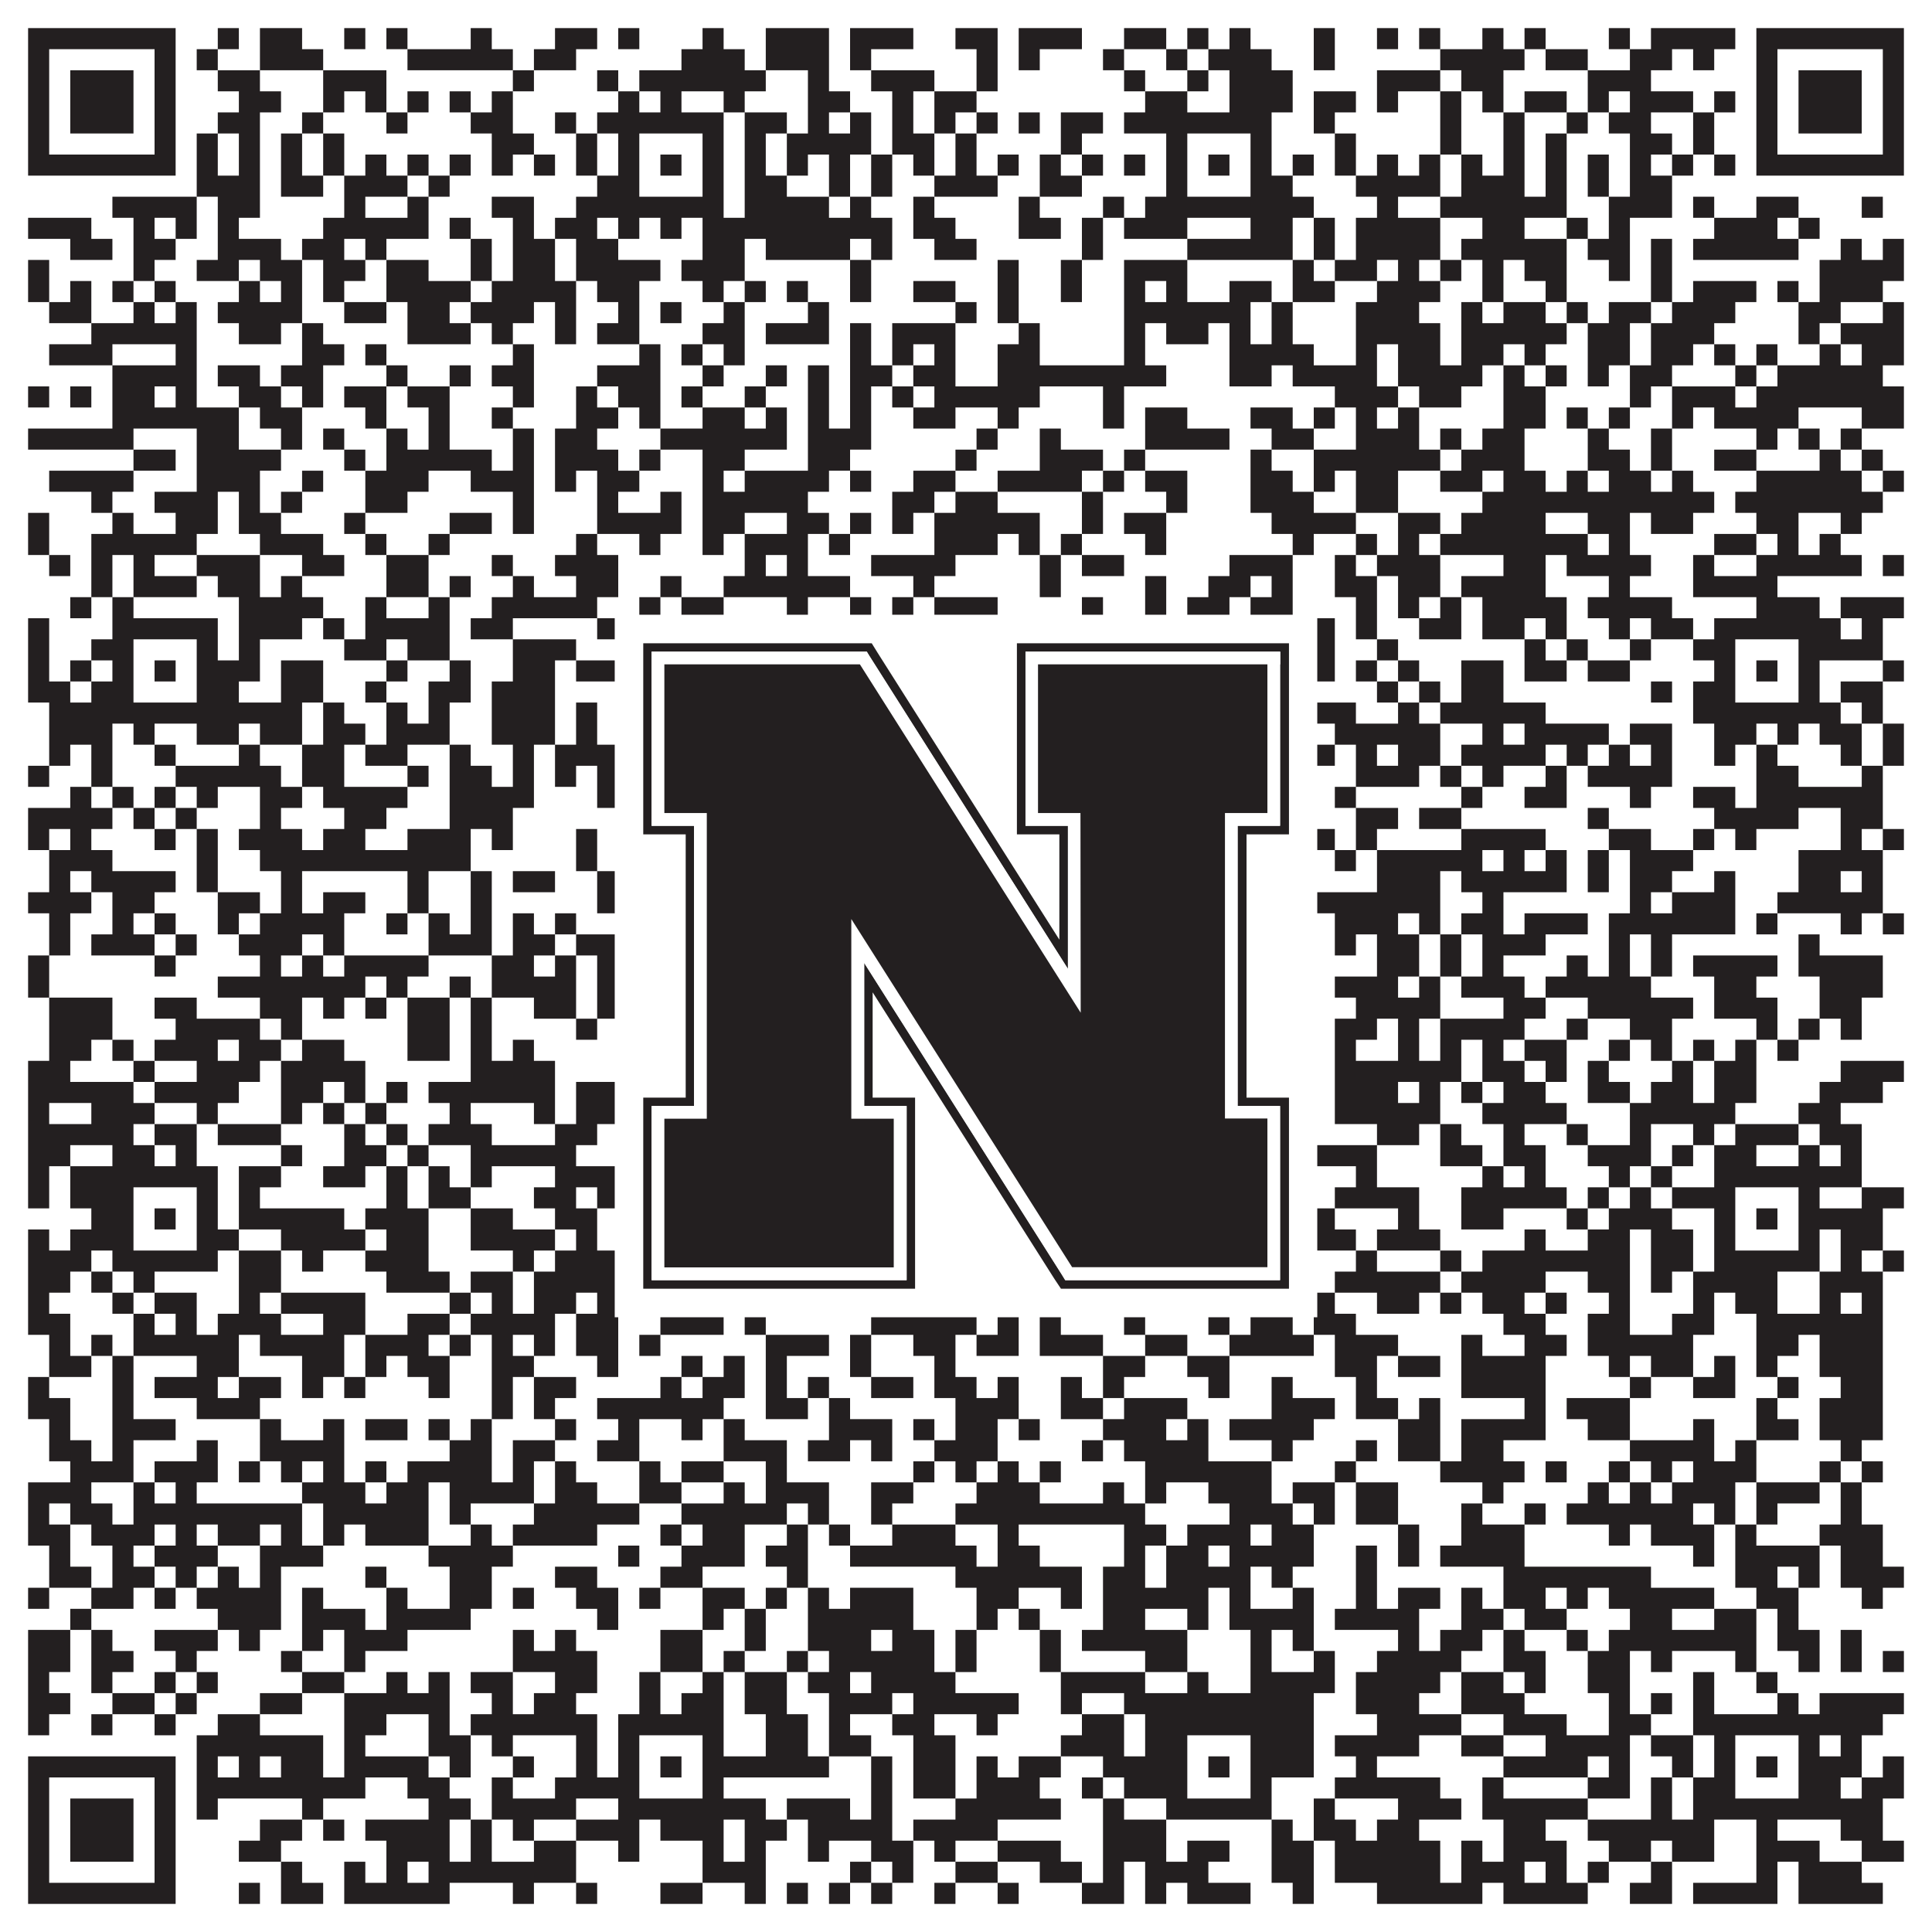
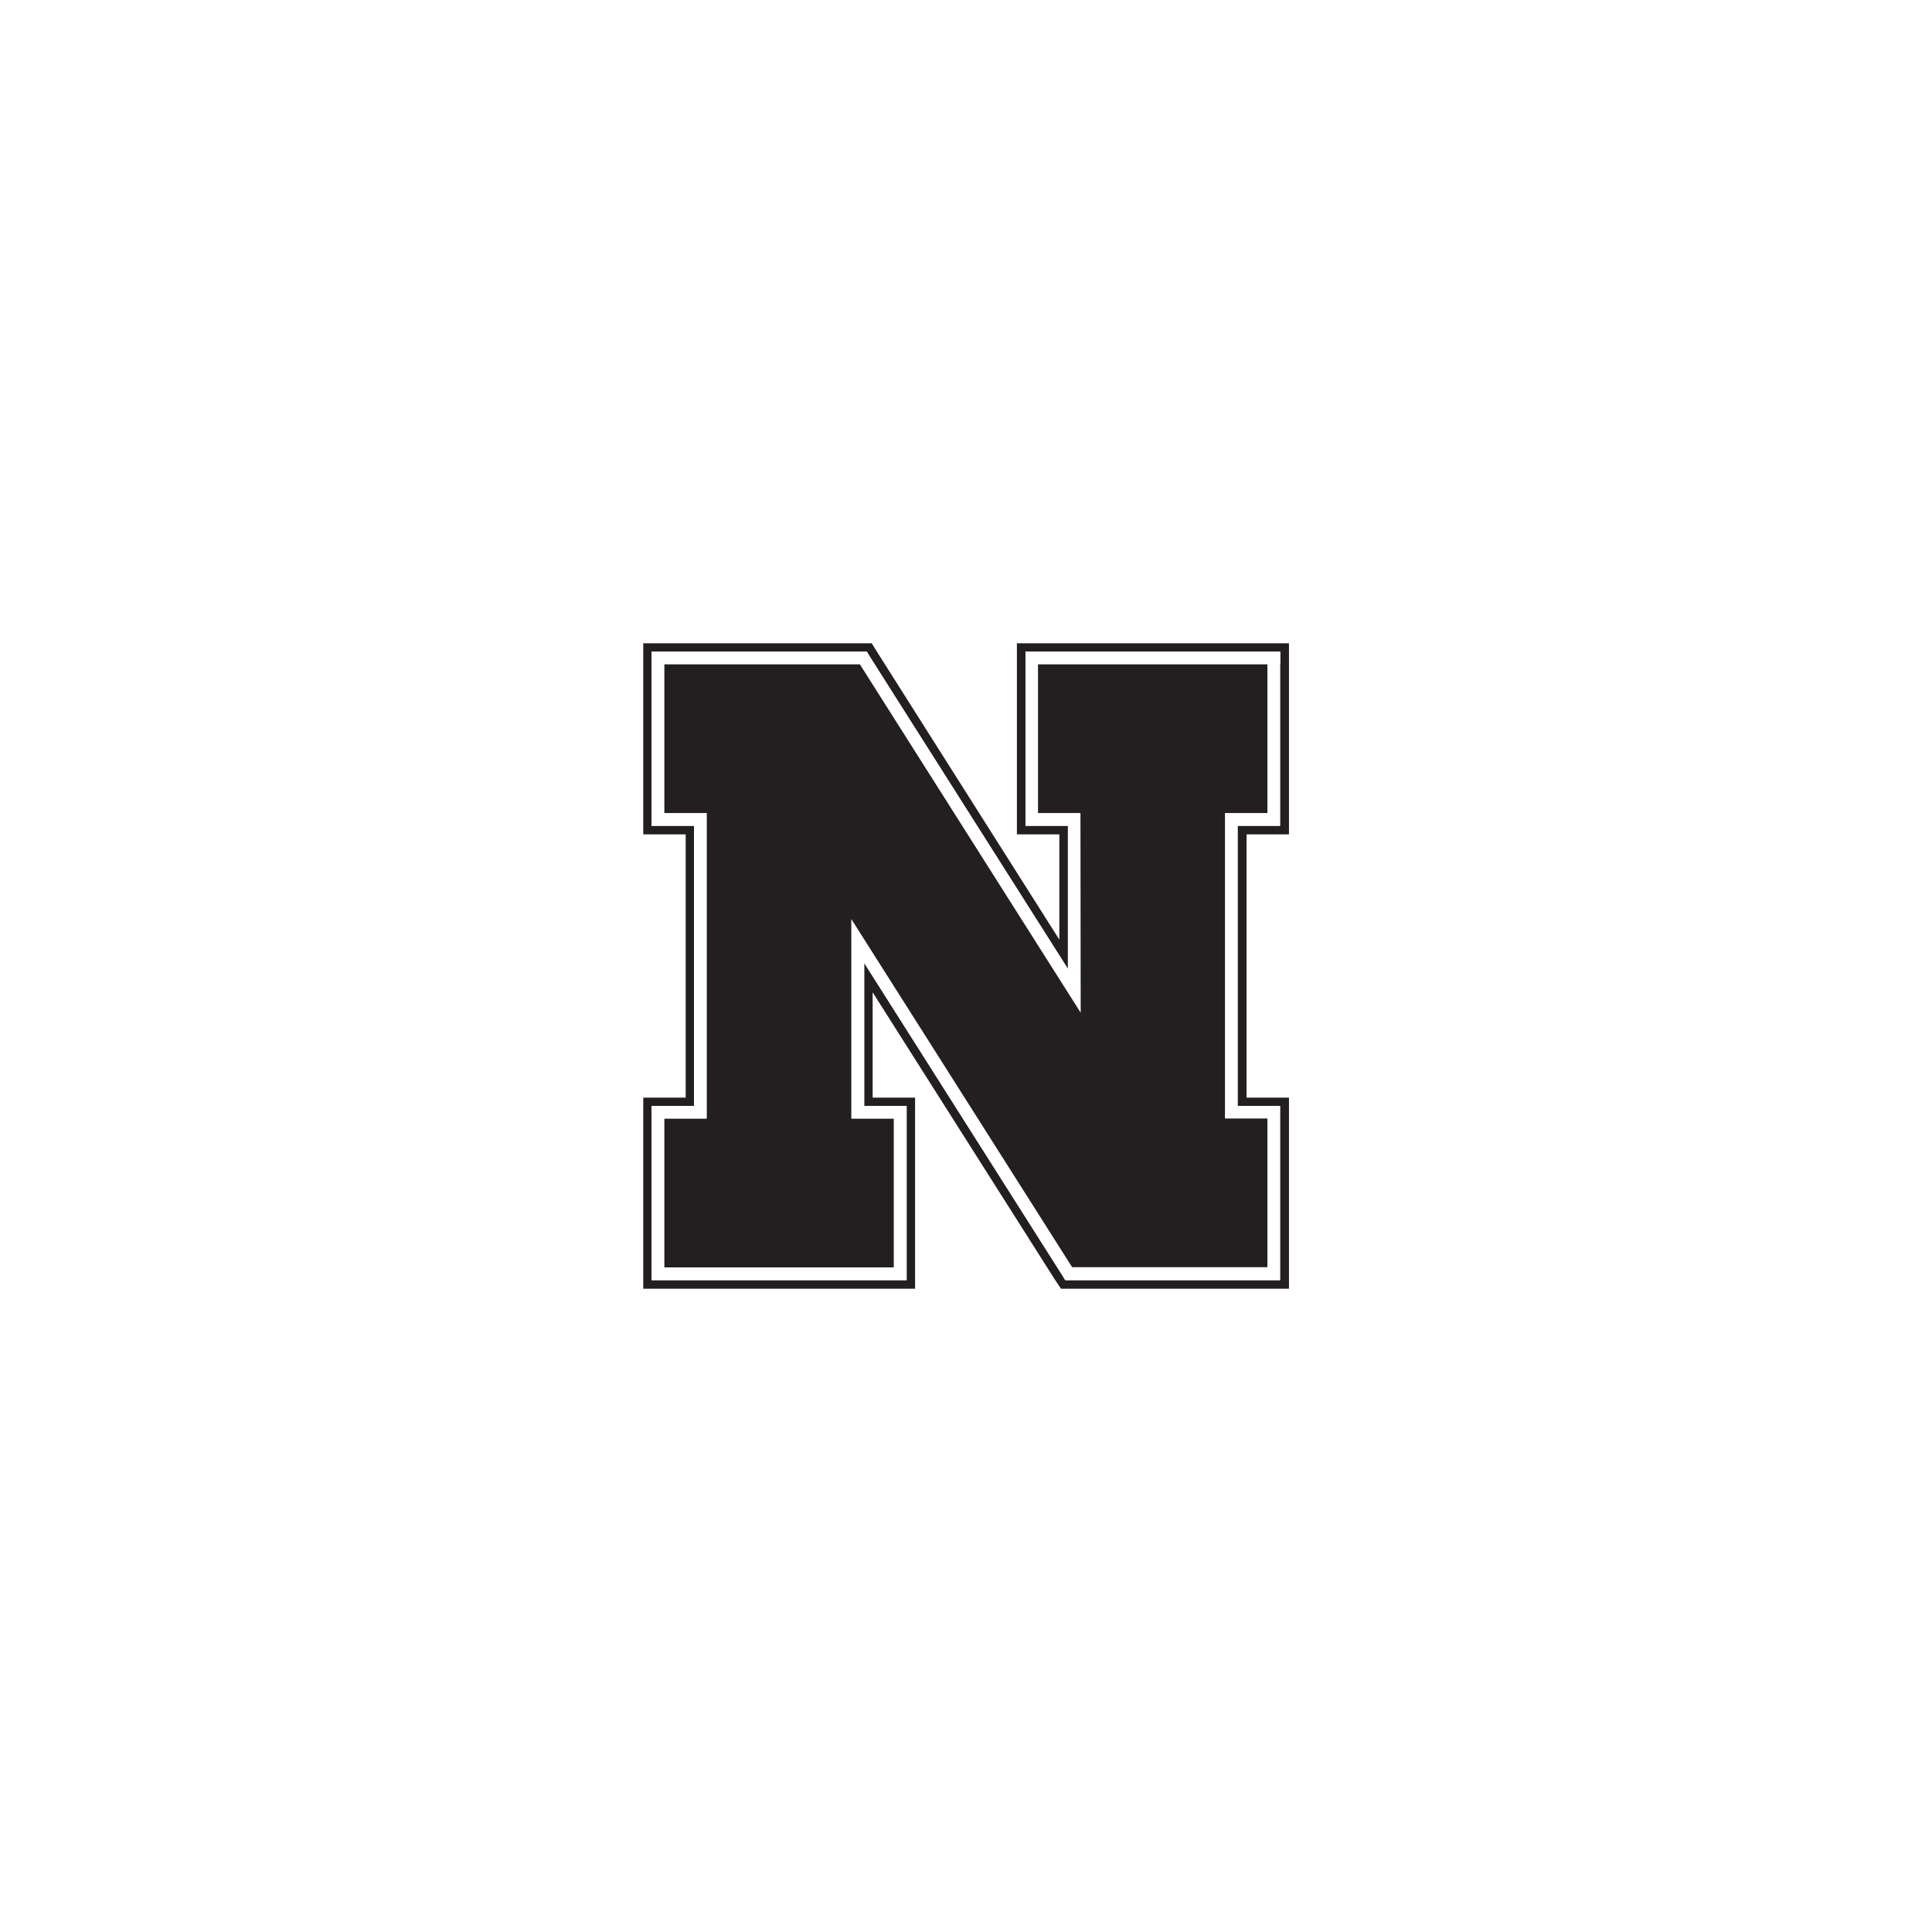
<svg xmlns="http://www.w3.org/2000/svg" version="1.1" width="1100px" height="1100px" viewBox="0 0 1100 1100">
  <rect x="0" y="0" width="1100" height="1100" fill="#ffffff" fill-opacity="1" />
-   <path fill="#231f20" fill-opacity="1" d="M16,16L100,16L100,28L16,28ZM124,16L136,16L136,28L124,28ZM148,16L172,16L172,28L148,28ZM196,16L208,16L208,28L196,28ZM220,16L232,16L232,28L220,28ZM268,16L280,16L280,28L268,28ZM316,16L340,16L340,28L316,28ZM352,16L364,16L364,28L352,28ZM400,16L412,16L412,28L400,28ZM436,16L472,16L472,28L436,28ZM484,16L520,16L520,28L484,28ZM544,16L568,16L568,28L544,28ZM580,16L616,16L616,28L580,28ZM640,16L664,16L664,28L640,28ZM676,16L688,16L688,28L676,28ZM700,16L712,16L712,28L700,28ZM748,16L760,16L760,28L748,28ZM784,16L796,16L796,28L784,28ZM808,16L820,16L820,28L808,28ZM844,16L856,16L856,28L844,28ZM868,16L880,16L880,28L868,28ZM916,16L928,16L928,28L916,28ZM940,16L988,16L988,28L940,28ZM1000,16L1084,16L1084,28L1000,28ZM16,28L28,28L28,40L16,40ZM88,28L100,28L100,40L88,40ZM112,28L124,28L124,40L112,40ZM148,28L184,28L184,40L148,40ZM232,28L292,28L292,40L232,40ZM304,28L328,28L328,40L304,40ZM388,28L424,28L424,40L388,40ZM436,28L472,28L472,40L436,40ZM484,28L496,28L496,40L484,40ZM556,28L568,28L568,40L556,40ZM580,28L592,28L592,40L580,40ZM628,28L640,28L640,40L628,40ZM664,28L676,28L676,40L664,40ZM688,28L724,28L724,40L688,40ZM748,28L760,28L760,40L748,40ZM820,28L868,28L868,40L820,40ZM880,28L904,28L904,40L880,40ZM928,28L952,28L952,40L928,40ZM964,28L976,28L976,40L964,40ZM1000,28L1012,28L1012,40L1000,40ZM1072,28L1084,28L1084,40L1072,40ZM16,40L28,40L28,52L16,52ZM40,40L76,40L76,52L40,52ZM88,40L100,40L100,52L88,52ZM124,40L148,40L148,52L124,52ZM184,40L220,40L220,52L184,52ZM292,40L304,40L304,52L292,52ZM340,40L352,40L352,52L340,52ZM364,40L436,40L436,52L364,52ZM460,40L472,40L472,52L460,52ZM496,40L532,40L532,52L496,52ZM556,40L568,40L568,52L556,52ZM640,40L652,40L652,52L640,52ZM676,40L688,40L688,52L676,52ZM700,40L736,40L736,52L700,52ZM784,40L820,40L820,52L784,52ZM832,40L856,40L856,52L832,52ZM904,40L940,40L940,52L904,52ZM1000,40L1012,40L1012,52L1000,52ZM1024,40L1060,40L1060,52L1024,52ZM1072,40L1084,40L1084,52L1072,52ZM16,52L28,52L28,64L16,64ZM40,52L76,52L76,64L40,64ZM88,52L100,52L100,64L88,64ZM136,52L160,52L160,64L136,64ZM184,52L196,52L196,64L184,64ZM208,52L220,52L220,64L208,64ZM232,52L244,52L244,64L232,64ZM256,52L268,52L268,64L256,64ZM280,52L292,52L292,64L280,64ZM352,52L364,52L364,64L352,64ZM376,52L388,52L388,64L376,64ZM412,52L424,52L424,64L412,64ZM460,52L484,52L484,64L460,64ZM508,52L520,52L520,64L508,64ZM532,52L556,52L556,64L532,64ZM652,52L676,52L676,64L652,64ZM700,52L736,52L736,64L700,64ZM748,52L772,52L772,64L748,64ZM784,52L796,52L796,64L784,64ZM820,52L832,52L832,64L820,64ZM844,52L856,52L856,64L844,64ZM868,52L892,52L892,64L868,64ZM904,52L916,52L916,64L904,64ZM928,52L964,52L964,64L928,64ZM976,52L988,52L988,64L976,64ZM1000,52L1012,52L1012,64L1000,64ZM1024,52L1060,52L1060,64L1024,64ZM1072,52L1084,52L1084,64L1072,64ZM16,64L28,64L28,76L16,76ZM40,64L76,64L76,76L40,76ZM88,64L100,64L100,76L88,76ZM124,64L148,64L148,76L124,76ZM172,64L184,64L184,76L172,76ZM220,64L232,64L232,76L220,76ZM268,64L292,64L292,76L268,76ZM316,64L328,64L328,76L316,76ZM340,64L412,64L412,76L340,76ZM424,64L448,64L448,76L424,76ZM460,64L472,64L472,76L460,76ZM484,64L496,64L496,76L484,76ZM508,64L520,64L520,76L508,76ZM532,64L544,64L544,76L532,76ZM556,64L568,64L568,76L556,76ZM580,64L592,64L592,76L580,76ZM604,64L628,64L628,76L604,76ZM640,64L724,64L724,76L640,76ZM748,64L760,64L760,76L748,76ZM820,64L832,64L832,76L820,76ZM856,64L868,64L868,76L856,76ZM892,64L904,64L904,76L892,76ZM916,64L940,64L940,76L916,76ZM964,64L976,64L976,76L964,76ZM1000,64L1012,64L1012,76L1000,76ZM1024,64L1060,64L1060,76L1024,76ZM1072,64L1084,64L1084,76L1072,76ZM16,76L28,76L28,88L16,88ZM88,76L100,76L100,88L88,88ZM112,76L124,76L124,88L112,88ZM136,76L148,76L148,88L136,88ZM160,76L172,76L172,88L160,88ZM184,76L196,76L196,88L184,88ZM280,76L304,76L304,88L280,88ZM328,76L340,76L340,88L328,88ZM352,76L364,76L364,88L352,88ZM400,76L412,76L412,88L400,88ZM424,76L436,76L436,88L424,88ZM448,76L496,76L496,88L448,88ZM508,76L532,76L532,88L508,88ZM544,76L556,76L556,88L544,88ZM604,76L616,76L616,88L604,88ZM664,76L676,76L676,88L664,88ZM712,76L724,76L724,88L712,88ZM760,76L772,76L772,88L760,88ZM820,76L832,76L832,88L820,88ZM856,76L868,76L868,88L856,88ZM880,76L892,76L892,88L880,88ZM928,76L952,76L952,88L928,88ZM964,76L976,76L976,88L964,88ZM1000,76L1012,76L1012,88L1000,88ZM1072,76L1084,76L1084,88L1072,88ZM16,88L100,88L100,100L16,100ZM112,88L124,88L124,100L112,100ZM136,88L148,88L148,100L136,100ZM160,88L172,88L172,100L160,100ZM184,88L196,88L196,100L184,100ZM208,88L220,88L220,100L208,100ZM232,88L244,88L244,100L232,100ZM256,88L268,88L268,100L256,100ZM280,88L292,88L292,100L280,100ZM304,88L316,88L316,100L304,100ZM328,88L340,88L340,100L328,100ZM352,88L364,88L364,100L352,100ZM376,88L388,88L388,100L376,100ZM400,88L412,88L412,100L400,100ZM424,88L436,88L436,100L424,100ZM448,88L460,88L460,100L448,100ZM472,88L484,88L484,100L472,100ZM496,88L508,88L508,100L496,100ZM520,88L532,88L532,100L520,100ZM544,88L556,88L556,100L544,100ZM568,88L580,88L580,100L568,100ZM592,88L604,88L604,100L592,100ZM616,88L628,88L628,100L616,100ZM640,88L652,88L652,100L640,100ZM664,88L676,88L676,100L664,100ZM688,88L700,88L700,100L688,100ZM712,88L724,88L724,100L712,100ZM736,88L748,88L748,100L736,100ZM760,88L772,88L772,100L760,100ZM784,88L796,88L796,100L784,100ZM808,88L820,88L820,100L808,100ZM832,88L844,88L844,100L832,100ZM856,88L868,88L868,100L856,100ZM880,88L892,88L892,100L880,100ZM904,88L916,88L916,100L904,100ZM928,88L940,88L940,100L928,100ZM952,88L964,88L964,100L952,100ZM976,88L988,88L988,100L976,100ZM1000,88L1084,88L1084,100L1000,100ZM112,100L148,100L148,112L112,112ZM160,100L184,100L184,112L160,112ZM196,100L232,100L232,112L196,112ZM244,100L256,100L256,112L244,112ZM340,100L364,100L364,112L340,112ZM400,100L412,100L412,112L400,112ZM424,100L448,100L448,112L424,112ZM472,100L484,100L484,112L472,112ZM496,100L508,100L508,112L496,112ZM532,100L568,100L568,112L532,112ZM592,100L616,100L616,112L592,112ZM664,100L676,100L676,112L664,112ZM712,100L736,100L736,112L712,112ZM772,100L820,100L820,112L772,112ZM832,100L868,100L868,112L832,112ZM880,100L892,100L892,112L880,112ZM904,100L916,100L916,112L904,112ZM928,100L952,100L952,112L928,112ZM64,112L112,112L112,124L64,124ZM124,112L148,112L148,124L124,124ZM196,112L208,112L208,124L196,124ZM232,112L244,112L244,124L232,124ZM280,112L304,112L304,124L280,124ZM328,112L412,112L412,124L328,124ZM424,112L472,112L472,124L424,124ZM484,112L496,112L496,124L484,124ZM520,112L532,112L532,124L520,124ZM580,112L592,112L592,124L580,124ZM628,112L640,112L640,124L628,124ZM652,112L748,112L748,124L652,124ZM784,112L796,112L796,124L784,124ZM820,112L892,112L892,124L820,124ZM916,112L952,112L952,124L916,124ZM964,112L976,112L976,124L964,124ZM1000,112L1024,112L1024,124L1000,124ZM1060,112L1072,112L1072,124L1060,124ZM16,124L52,124L52,136L16,136ZM76,124L88,124L88,136L76,136ZM100,124L112,124L112,136L100,136ZM124,124L136,124L136,136L124,136ZM184,124L244,124L244,136L184,136ZM256,124L268,124L268,136L256,136ZM292,124L304,124L304,136L292,136ZM316,124L340,124L340,136L316,136ZM352,124L364,124L364,136L352,136ZM376,124L388,124L388,136L376,136ZM400,124L508,124L508,136L400,136ZM520,124L544,124L544,136L520,136ZM580,124L604,124L604,136L580,136ZM616,124L628,124L628,136L616,136ZM640,124L676,124L676,136L640,136ZM712,124L736,124L736,136L712,136ZM748,124L760,124L760,136L748,136ZM772,124L820,124L820,136L772,136ZM844,124L868,124L868,136L844,136ZM892,124L904,124L904,136L892,136ZM916,124L928,124L928,136L916,136ZM976,124L1012,124L1012,136L976,136ZM1024,124L1036,124L1036,136L1024,136ZM40,136L64,136L64,148L40,148ZM76,136L100,136L100,148L76,148ZM124,136L160,136L160,148L124,148ZM172,136L196,136L196,148L172,148ZM208,136L220,136L220,148L208,148ZM268,136L280,136L280,148L268,148ZM292,136L316,136L316,148L292,148ZM328,136L352,136L352,148L328,148ZM400,136L424,136L424,148L400,148ZM436,136L484,136L484,148L436,148ZM496,136L508,136L508,148L496,148ZM532,136L556,136L556,148L532,148ZM616,136L628,136L628,148L616,148ZM676,136L736,136L736,148L676,148ZM748,136L760,136L760,148L748,148ZM772,136L820,136L820,148L772,148ZM832,136L892,136L892,148L832,148ZM904,136L928,136L928,148L904,148ZM940,136L952,136L952,148L940,148ZM964,136L1024,136L1024,148L964,148ZM1048,136L1060,136L1060,148L1048,148ZM1072,136L1084,136L1084,148L1072,148ZM16,148L28,148L28,160L16,160ZM76,148L88,148L88,160L76,160ZM112,148L136,148L136,160L112,160ZM148,148L172,148L172,160L148,160ZM184,148L208,148L208,160L184,160ZM220,148L244,148L244,160L220,160ZM268,148L280,148L280,160L268,160ZM292,148L316,148L316,160L292,160ZM328,148L376,148L376,160L328,160ZM388,148L424,148L424,160L388,160ZM484,148L496,148L496,160L484,160ZM568,148L580,148L580,160L568,160ZM604,148L616,148L616,160L604,160ZM640,148L676,148L676,160L640,160ZM736,148L748,148L748,160L736,160ZM760,148L784,148L784,160L760,160ZM796,148L808,148L808,160L796,160ZM820,148L832,148L832,160L820,160ZM844,148L856,148L856,160L844,160ZM868,148L892,148L892,160L868,160ZM916,148L928,148L928,160L916,160ZM940,148L952,148L952,160L940,160ZM1036,148L1084,148L1084,160L1036,160ZM16,160L28,160L28,172L16,172ZM40,160L52,160L52,172L40,172ZM64,160L76,160L76,172L64,172ZM88,160L100,160L100,172L88,172ZM136,160L148,160L148,172L136,172ZM160,160L172,160L172,172L160,172ZM184,160L196,160L196,172L184,172ZM220,160L268,160L268,172L220,172ZM280,160L328,160L328,172L280,172ZM340,160L364,160L364,172L340,172ZM400,160L412,160L412,172L400,172ZM424,160L436,160L436,172L424,172ZM448,160L460,160L460,172L448,172ZM484,160L496,160L496,172L484,172ZM520,160L544,160L544,172L520,172ZM568,160L580,160L580,172L568,172ZM604,160L616,160L616,172L604,172ZM640,160L652,160L652,172L640,172ZM664,160L676,160L676,172L664,172ZM700,160L724,160L724,172L700,172ZM736,160L760,160L760,172L736,172ZM784,160L820,160L820,172L784,172ZM844,160L856,160L856,172L844,172ZM880,160L892,160L892,172L880,172ZM940,160L952,160L952,172L940,172ZM964,160L1000,160L1000,172L964,172ZM1012,160L1024,160L1024,172L1012,172ZM1036,160L1072,160L1072,172L1036,172ZM28,172L52,172L52,184L28,184ZM76,172L88,172L88,184L76,184ZM100,172L112,172L112,184L100,184ZM124,172L172,172L172,184L124,184ZM196,172L220,172L220,184L196,184ZM232,172L256,172L256,184L232,184ZM268,172L304,172L304,184L268,184ZM316,172L328,172L328,184L316,184ZM352,172L364,172L364,184L352,184ZM376,172L388,172L388,184L376,184ZM412,172L424,172L424,184L412,184ZM460,172L472,172L472,184L460,184ZM544,172L556,172L556,184L544,184ZM568,172L580,172L580,184L568,184ZM640,172L712,172L712,184L640,184ZM724,172L736,172L736,184L724,184ZM772,172L808,172L808,184L772,184ZM832,172L844,172L844,184L832,184ZM856,172L880,172L880,184L856,184ZM892,172L904,172L904,184L892,184ZM916,172L940,172L940,184L916,184ZM952,172L988,172L988,184L952,184ZM1024,172L1048,172L1048,184L1024,184ZM1072,172L1084,172L1084,184L1072,184ZM52,184L112,184L112,196L52,196ZM136,184L160,184L160,196L136,196ZM172,184L184,184L184,196L172,196ZM232,184L268,184L268,196L232,196ZM280,184L292,184L292,196L280,196ZM316,184L328,184L328,196L316,196ZM340,184L364,184L364,196L340,196ZM400,184L424,184L424,196L400,196ZM436,184L472,184L472,196L436,196ZM484,184L496,184L496,196L484,196ZM508,184L544,184L544,196L508,196ZM580,184L592,184L592,196L580,196ZM640,184L652,184L652,196L640,196ZM664,184L688,184L688,196L664,196ZM700,184L712,184L712,196L700,196ZM724,184L736,184L736,196L724,196ZM772,184L820,184L820,196L772,196ZM832,184L892,184L892,196L832,196ZM904,184L928,184L928,196L904,196ZM940,184L976,184L976,196L940,196ZM1024,184L1036,184L1036,196L1024,196ZM1048,184L1084,184L1084,196L1048,196ZM28,196L64,196L64,208L28,208ZM100,196L112,196L112,208L100,208ZM172,196L196,196L196,208L172,208ZM208,196L220,196L220,208L208,208ZM292,196L304,196L304,208L292,208ZM364,196L376,196L376,208L364,208ZM388,196L400,196L400,208L388,208ZM412,196L424,196L424,208L412,208ZM484,196L496,196L496,208L484,208ZM508,196L520,196L520,208L508,208ZM532,196L544,196L544,208L532,208ZM568,196L592,196L592,208L568,208ZM640,196L652,196L652,208L640,208ZM700,196L748,196L748,208L700,208ZM772,196L784,196L784,208L772,208ZM796,196L820,196L820,208L796,208ZM832,196L856,196L856,208L832,208ZM868,196L880,196L880,208L868,208ZM904,196L928,196L928,208L904,208ZM940,196L964,196L964,208L940,208ZM976,196L988,196L988,208L976,208ZM1000,196L1012,196L1012,208L1000,208ZM1036,196L1048,196L1048,208L1036,208ZM1060,196L1084,196L1084,208L1060,208ZM64,208L112,208L112,220L64,220ZM124,208L148,208L148,220L124,220ZM160,208L184,208L184,220L160,220ZM220,208L232,208L232,220L220,220ZM256,208L268,208L268,220L256,220ZM280,208L304,208L304,220L280,220ZM340,208L376,208L376,220L340,220ZM400,208L412,208L412,220L400,220ZM436,208L448,208L448,220L436,220ZM460,208L472,208L472,220L460,220ZM484,208L508,208L508,220L484,220ZM520,208L544,208L544,220L520,220ZM568,208L664,208L664,220L568,220ZM700,208L724,208L724,220L700,220ZM736,208L784,208L784,220L736,220ZM796,208L844,208L844,220L796,220ZM856,208L868,208L868,220L856,220ZM880,208L892,208L892,220L880,220ZM904,208L916,208L916,220L904,220ZM928,208L952,208L952,220L928,220ZM988,208L1000,208L1000,220L988,220ZM1012,208L1072,208L1072,220L1012,220ZM16,220L28,220L28,232L16,232ZM40,220L52,220L52,232L40,232ZM64,220L88,220L88,232L64,232ZM100,220L112,220L112,232L100,232ZM136,220L160,220L160,232L136,232ZM172,220L184,220L184,232L172,232ZM196,220L220,220L220,232L196,232ZM232,220L256,220L256,232L232,232ZM292,220L304,220L304,232L292,232ZM328,220L340,220L340,232L328,232ZM352,220L376,220L376,232L352,232ZM388,220L400,220L400,232L388,232ZM424,220L436,220L436,232L424,232ZM460,220L472,220L472,232L460,232ZM484,220L496,220L496,232L484,232ZM508,220L520,220L520,232L508,232ZM532,220L592,220L592,232L532,232ZM628,220L640,220L640,232L628,232ZM760,220L796,220L796,232L760,232ZM808,220L832,220L832,232L808,232ZM856,220L880,220L880,232L856,232ZM928,220L940,220L940,232L928,232ZM952,220L988,220L988,232L952,232ZM1000,220L1084,220L1084,232L1000,232ZM64,232L136,232L136,244L64,244ZM148,232L172,232L172,244L148,244ZM208,232L220,232L220,244L208,244ZM244,232L256,232L256,244L244,244ZM280,232L292,232L292,244L280,244ZM328,232L352,232L352,244L328,244ZM364,232L376,232L376,244L364,244ZM400,232L424,232L424,244L400,244ZM436,232L448,232L448,244L436,244ZM460,232L472,232L472,244L460,244ZM484,232L496,232L496,244L484,244ZM520,232L544,232L544,244L520,244ZM568,232L580,232L580,244L568,244ZM628,232L640,232L640,244L628,244ZM652,232L676,232L676,244L652,244ZM712,232L736,232L736,244L712,244ZM748,232L760,232L760,244L748,244ZM772,232L784,232L784,244L772,244ZM796,232L808,232L808,244L796,244ZM856,232L880,232L880,244L856,244ZM892,232L904,232L904,244L892,244ZM916,232L928,232L928,244L916,244ZM952,232L964,232L964,244L952,244ZM976,232L1024,232L1024,244L976,244ZM1060,232L1084,232L1084,244L1060,244ZM16,244L76,244L76,256L16,256ZM112,244L136,244L136,256L112,256ZM160,244L172,244L172,256L160,256ZM184,244L196,244L196,256L184,256ZM220,244L232,244L232,256L220,256ZM244,244L256,244L256,256L244,256ZM292,244L304,244L304,256L292,256ZM316,244L340,244L340,256L316,256ZM376,244L448,244L448,256L376,256ZM460,244L496,244L496,256L460,256ZM556,244L568,244L568,256L556,256ZM592,244L604,244L604,256L592,256ZM652,244L700,244L700,256L652,256ZM724,244L748,244L748,256L724,256ZM772,244L808,244L808,256L772,256ZM820,244L832,244L832,256L820,256ZM844,244L868,244L868,256L844,256ZM904,244L916,244L916,256L904,256ZM940,244L952,244L952,256L940,256ZM1000,244L1012,244L1012,256L1000,256ZM1024,244L1036,244L1036,256L1024,256ZM1048,244L1060,244L1060,256L1048,256ZM76,256L100,256L100,268L76,268ZM112,256L160,256L160,268L112,268ZM196,256L208,256L208,268L196,268ZM220,256L280,256L280,268L220,268ZM292,256L304,256L304,268L292,268ZM316,256L352,256L352,268L316,268ZM364,256L376,256L376,268L364,268ZM400,256L424,256L424,268L400,268ZM460,256L484,256L484,268L460,268ZM544,256L556,256L556,268L544,268ZM592,256L628,256L628,268L592,268ZM640,256L652,256L652,268L640,268ZM712,256L724,256L724,268L712,268ZM748,256L820,256L820,268L748,268ZM832,256L868,256L868,268L832,268ZM904,256L928,256L928,268L904,268ZM940,256L952,256L952,268L940,268ZM976,256L1000,256L1000,268L976,268ZM1036,256L1048,256L1048,268L1036,268ZM1060,256L1072,256L1072,268L1060,268ZM28,268L76,268L76,280L28,280ZM112,268L148,268L148,280L112,280ZM172,268L184,268L184,280L172,280ZM208,268L244,268L244,280L208,280ZM268,268L304,268L304,280L268,280ZM316,268L328,268L328,280L316,280ZM340,268L364,268L364,280L340,280ZM400,268L412,268L412,280L400,280ZM424,268L472,268L472,280L424,280ZM484,268L496,268L496,280L484,280ZM520,268L544,268L544,280L520,280ZM568,268L616,268L616,280L568,280ZM628,268L640,268L640,280L628,280ZM652,268L676,268L676,280L652,280ZM712,268L736,268L736,280L712,280ZM748,268L760,268L760,280L748,280ZM772,268L796,268L796,280L772,280ZM820,268L844,268L844,280L820,280ZM856,268L880,268L880,280L856,280ZM892,268L904,268L904,280L892,280ZM916,268L940,268L940,280L916,280ZM952,268L964,268L964,280L952,280ZM1000,268L1060,268L1060,280L1000,280ZM1072,268L1084,268L1084,280L1072,280ZM52,280L64,280L64,292L52,292ZM88,280L124,280L124,292L88,292ZM136,280L148,280L148,292L136,292ZM160,280L172,280L172,292L160,292ZM208,280L232,280L232,292L208,292ZM292,280L304,280L304,292L292,292ZM340,280L352,280L352,292L340,292ZM376,280L388,280L388,292L376,292ZM400,280L460,280L460,292L400,292ZM508,280L532,280L532,292L508,292ZM544,280L568,280L568,292L544,292ZM616,280L628,280L628,292L616,292ZM664,280L676,280L676,292L664,292ZM712,280L748,280L748,292L712,292ZM772,280L796,280L796,292L772,292ZM844,280L976,280L976,292L844,292ZM988,280L1072,280L1072,292L988,292ZM16,292L28,292L28,304L16,304ZM64,292L76,292L76,304L64,304ZM100,292L124,292L124,304L100,304ZM136,292L160,292L160,304L136,304ZM196,292L208,292L208,304L196,304ZM256,292L280,292L280,304L256,304ZM292,292L304,292L304,304L292,304ZM340,292L388,292L388,304L340,304ZM400,292L424,292L424,304L400,304ZM448,292L472,292L472,304L448,304ZM484,292L496,292L496,304L484,304ZM508,292L520,292L520,304L508,304ZM532,292L592,292L592,304L532,304ZM616,292L628,292L628,304L616,304ZM640,292L664,292L664,304L640,304ZM724,292L772,292L772,304L724,304ZM796,292L820,292L820,304L796,304ZM832,292L880,292L880,304L832,304ZM904,292L928,292L928,304L904,304ZM940,292L964,292L964,304L940,304ZM1000,292L1024,292L1024,304L1000,304ZM1048,292L1060,292L1060,304L1048,304ZM16,304L28,304L28,316L16,316ZM52,304L112,304L112,316L52,316ZM148,304L184,304L184,316L148,316ZM208,304L220,304L220,316L208,316ZM244,304L256,304L256,316L244,316ZM328,304L340,304L340,316L328,316ZM364,304L376,304L376,316L364,316ZM400,304L412,304L412,316L400,316ZM424,304L460,304L460,316L424,316ZM472,304L484,304L484,316L472,316ZM532,304L568,304L568,316L532,316ZM580,304L592,304L592,316L580,316ZM604,304L616,304L616,316L604,316ZM652,304L664,304L664,316L652,316ZM736,304L748,304L748,316L736,316ZM772,304L784,304L784,316L772,316ZM796,304L808,304L808,316L796,316ZM820,304L904,304L904,316L820,316ZM916,304L928,304L928,316L916,316ZM976,304L1000,304L1000,316L976,316ZM1012,304L1024,304L1024,316L1012,316ZM1036,304L1048,304L1048,316L1036,316ZM28,316L40,316L40,328L28,328ZM52,316L64,316L64,328L52,328ZM76,316L88,316L88,328L76,328ZM112,316L148,316L148,328L112,328ZM172,316L196,316L196,328L172,328ZM220,316L244,316L244,328L220,328ZM280,316L292,316L292,328L280,328ZM316,316L352,316L352,328L316,328ZM424,316L436,316L436,328L424,328ZM448,316L460,316L460,328L448,328ZM496,316L544,316L544,328L496,328ZM592,316L604,316L604,328L592,328ZM616,316L640,316L640,328L616,328ZM700,316L736,316L736,328L700,328ZM760,316L772,316L772,328L760,328ZM784,316L820,316L820,328L784,328ZM856,316L880,316L880,328L856,328ZM892,316L940,316L940,328L892,328ZM964,316L976,316L976,328L964,328ZM1000,316L1060,316L1060,328L1000,328ZM1072,316L1084,316L1084,328L1072,328ZM52,328L64,328L64,340L52,340ZM76,328L112,328L112,340L76,340ZM124,328L148,328L148,340L124,340ZM160,328L172,328L172,340L160,340ZM220,328L244,328L244,340L220,340ZM256,328L268,328L268,340L256,340ZM292,328L304,328L304,340L292,340ZM328,328L352,328L352,340L328,340ZM376,328L388,328L388,340L376,340ZM412,328L484,328L484,340L412,340ZM520,328L532,328L532,340L520,340ZM592,328L604,328L604,340L592,340ZM652,328L664,328L664,340L652,340ZM688,328L712,328L712,340L688,340ZM724,328L736,328L736,340L724,340ZM760,328L784,328L784,340L760,340ZM796,328L820,328L820,340L796,340ZM832,328L880,328L880,340L832,340ZM916,328L928,328L928,340L916,340ZM964,328L1012,328L1012,340L964,340ZM40,340L52,340L52,352L40,352ZM64,340L76,340L76,352L64,352ZM136,340L184,340L184,352L136,352ZM208,340L220,340L220,352L208,352ZM244,340L256,340L256,352L244,352ZM280,340L340,340L340,352L280,352ZM364,340L376,340L376,352L364,352ZM388,340L412,340L412,352L388,352ZM448,340L460,340L460,352L448,352ZM484,340L496,340L496,352L484,352ZM508,340L520,340L520,352L508,352ZM532,340L568,340L568,352L532,352ZM616,340L628,340L628,352L616,352ZM652,340L664,340L664,352L652,352ZM676,340L700,340L700,352L676,352ZM712,340L736,340L736,352L712,352ZM772,340L784,340L784,352L772,352ZM796,340L808,340L808,352L796,352ZM820,340L832,340L832,352L820,352ZM844,340L892,340L892,352L844,352ZM904,340L952,340L952,352L904,352ZM1000,340L1036,340L1036,352L1000,352ZM1048,340L1084,340L1084,352L1048,352ZM16,352L28,352L28,364L16,364ZM64,352L124,352L124,364L64,364ZM136,352L172,352L172,364L136,364ZM184,352L196,352L196,364L184,364ZM208,352L256,352L256,364L208,364ZM268,352L292,352L292,364L268,364ZM340,352L412,352L412,364L340,364ZM448,352L472,352L472,364L448,364ZM496,352L520,352L520,364L496,364ZM568,352L580,352L580,364L568,364ZM592,352L604,352L604,364L592,364ZM628,352L724,352L724,364L628,364ZM748,352L760,352L760,364L748,364ZM772,352L784,352L784,364L772,364ZM808,352L832,352L832,364L808,364ZM844,352L868,352L868,364L844,364ZM880,352L892,352L892,364L880,364ZM916,352L928,352L928,364L916,364ZM940,352L964,352L964,364L940,364ZM976,352L1048,352L1048,364L976,364ZM1060,352L1072,352L1072,364L1060,364ZM16,364L28,364L28,376L16,376ZM52,364L76,364L76,376L52,376ZM112,364L124,364L124,376L112,376ZM136,364L148,364L148,376L136,376ZM196,364L220,364L220,376L196,376ZM232,364L256,364L256,376L232,376ZM292,364L328,364L328,376L292,376ZM352,364L364,364L364,376L352,376ZM400,364L484,364L484,376L400,376ZM496,364L508,364L508,376L496,376ZM532,364L544,364L544,376L532,376ZM556,364L568,364L568,376L556,376ZM592,364L604,364L604,376L592,376ZM616,364L628,364L628,376L616,376ZM640,364L676,364L676,376L640,376ZM712,364L736,364L736,376L712,376ZM748,364L760,364L760,376L748,376ZM784,364L796,364L796,376L784,376ZM868,364L880,364L880,376L868,376ZM892,364L904,364L904,376L892,376ZM928,364L940,364L940,376L928,376ZM964,364L988,364L988,376L964,376ZM1024,364L1072,364L1072,376L1024,376ZM16,376L28,376L28,388L16,388ZM40,376L52,376L52,388L40,388ZM64,376L76,376L76,388L64,388ZM88,376L100,376L100,388L88,388ZM112,376L148,376L148,388L112,388ZM160,376L184,376L184,388L160,388ZM220,376L232,376L232,388L220,388ZM256,376L268,376L268,388L256,388ZM292,376L316,376L316,388L292,388ZM328,376L364,376L364,388L328,388ZM376,376L388,376L388,388L376,388ZM400,376L412,376L412,388L400,388ZM460,376L484,376L484,388L460,388ZM496,376L508,376L508,388L496,388ZM532,376L544,376L544,388L532,388ZM556,376L592,376L592,388L556,388ZM628,376L652,376L652,388L628,388ZM664,376L676,376L676,388L664,388ZM688,376L700,376L700,388L688,388ZM712,376L736,376L736,388L712,388ZM748,376L760,376L760,388L748,388ZM772,376L784,376L784,388L772,388ZM796,376L808,376L808,388L796,388ZM832,376L856,376L856,388L832,388ZM868,376L892,376L892,388L868,388ZM904,376L928,376L928,388L904,388ZM976,376L988,376L988,388L976,388ZM1000,376L1012,376L1012,388L1000,388ZM1024,376L1036,376L1036,388L1024,388ZM1072,376L1084,376L1084,388L1072,388ZM16,388L40,388L40,400L16,400ZM52,388L76,388L76,400L52,400ZM112,388L136,388L136,400L112,400ZM160,388L184,388L184,400L160,400ZM208,388L220,388L220,400L208,400ZM244,388L268,388L268,400L244,400ZM280,388L316,388L316,400L280,400ZM352,388L364,388L364,400L352,400ZM400,388L424,388L424,400L400,400ZM436,388L448,388L448,400L436,400ZM472,388L496,388L496,400L472,400ZM508,388L520,388L520,400L508,400ZM532,388L556,388L556,400L532,400ZM568,388L580,388L580,400L568,400ZM628,388L640,388L640,400L628,400ZM652,388L676,388L676,400L652,400ZM712,388L736,388L736,400L712,400ZM784,388L796,388L796,400L784,400ZM808,388L820,388L820,400L808,400ZM832,388L856,388L856,400L832,400ZM940,388L952,388L952,400L940,400ZM964,388L988,388L988,400L964,400ZM1024,388L1036,388L1036,400L1024,400ZM1048,388L1072,388L1072,400L1048,400ZM28,400L172,400L172,412L28,412ZM184,400L196,400L196,412L184,412ZM220,400L232,400L232,412L220,412ZM244,400L256,400L256,412L244,412ZM280,400L316,400L316,412L280,412ZM328,400L340,400L340,412L328,412ZM352,400L448,400L448,412L352,412ZM472,400L652,400L652,412L472,412ZM664,400L724,400L724,412L664,412ZM736,400L772,400L772,412L736,412ZM796,400L808,400L808,412L796,412ZM820,400L880,400L880,412L820,412ZM964,400L1048,400L1048,412L964,412ZM1060,400L1072,400L1072,412L1060,412ZM28,412L64,412L64,424L28,424ZM76,412L88,412L88,424L76,424ZM112,412L136,412L136,424L112,424ZM148,412L172,412L172,424L148,424ZM184,412L208,412L208,424L184,424ZM220,412L256,412L256,424L220,424ZM280,412L316,412L316,424L280,424ZM328,412L340,412L340,424L328,424ZM364,412L400,412L400,424L364,424ZM448,412L472,412L472,424L448,424ZM484,412L508,412L508,424L484,424ZM520,412L532,412L532,424L520,424ZM544,412L556,412L556,424L544,424ZM568,412L580,412L580,424L568,424ZM592,412L616,412L616,424L592,424ZM640,412L652,412L652,424L640,424ZM676,412L712,412L712,424L676,424ZM760,412L820,412L820,424L760,424ZM844,412L856,412L856,424L844,424ZM868,412L916,412L916,424L868,424ZM928,412L952,412L952,424L928,424ZM976,412L1000,412L1000,424L976,424ZM1012,412L1024,412L1024,424L1012,424ZM1036,412L1060,412L1060,424L1036,424ZM1072,412L1084,412L1084,424L1072,424ZM28,424L40,424L40,436L28,436ZM52,424L64,424L64,436L52,436ZM88,424L100,424L100,436L88,436ZM136,424L148,424L148,436L136,436ZM172,424L196,424L196,436L172,436ZM208,424L232,424L232,436L208,436ZM256,424L268,424L268,436L256,436ZM292,424L304,424L304,436L292,436ZM316,424L352,424L352,436L316,436ZM364,424L376,424L376,436L364,436ZM400,424L460,424L460,436L400,436ZM472,424L496,424L496,436L472,436ZM508,424L532,424L532,436L508,436ZM544,424L568,424L568,436L544,436ZM604,424L616,424L616,436L604,436ZM640,424L676,424L676,436L640,436ZM724,424L760,424L760,436L724,436ZM772,424L784,424L784,436L772,436ZM796,424L820,424L820,436L796,436ZM832,424L880,424L880,436L832,436ZM892,424L904,424L904,436L892,436ZM916,424L928,424L928,436L916,436ZM940,424L952,424L952,436L940,436ZM976,424L988,424L988,436L976,436ZM1000,424L1012,424L1012,436L1000,436ZM1048,424L1060,424L1060,436L1048,436ZM1072,424L1084,424L1084,436L1072,436ZM16,436L28,436L28,448L16,448ZM52,436L64,436L64,448L52,448ZM100,436L160,436L160,448L100,448ZM172,436L196,436L196,448L172,448ZM232,436L244,436L244,448L232,448ZM256,436L280,436L280,448L256,448ZM292,436L304,436L304,448L292,448ZM316,436L328,436L328,448L316,448ZM340,436L364,436L364,448L340,448ZM388,436L412,436L412,448L388,448ZM460,436L472,436L472,448L460,448ZM496,436L508,436L508,448L496,448ZM532,436L544,436L544,448L532,448ZM556,436L604,436L604,448L556,448ZM628,436L652,436L652,448L628,448ZM700,436L748,436L748,448L700,448ZM772,436L808,436L808,448L772,448ZM820,436L832,436L832,448L820,448ZM844,436L856,436L856,448L844,448ZM880,436L892,436L892,448L880,448ZM904,436L952,436L952,448L904,448ZM1000,436L1024,436L1024,448L1000,448ZM1060,436L1072,436L1072,448L1060,448ZM40,448L52,448L52,460L40,460ZM64,448L76,448L76,460L64,460ZM88,448L100,448L100,460L88,460ZM112,448L124,448L124,460L112,460ZM148,448L172,448L172,460L148,460ZM184,448L232,448L232,460L184,460ZM256,448L304,448L304,460L256,460ZM340,448L352,448L352,460L340,460ZM364,448L376,448L376,460L364,460ZM436,448L460,448L460,460L436,460ZM472,448L496,448L496,460L472,460ZM508,448L520,448L520,460L508,460ZM532,448L556,448L556,460L532,460ZM568,448L616,448L616,460L568,460ZM628,448L652,448L652,460L628,460ZM664,448L688,448L688,460L664,460ZM712,448L724,448L724,460L712,460ZM736,448L748,448L748,460L736,460ZM760,448L772,448L772,460L760,460ZM832,448L844,448L844,460L832,460ZM868,448L892,448L892,460L868,460ZM928,448L940,448L940,460L928,460ZM964,448L988,448L988,460L964,460ZM1000,448L1072,448L1072,460L1000,460ZM16,460L64,460L64,472L16,472ZM76,460L88,460L88,472L76,472ZM100,460L112,460L112,472L100,472ZM148,460L160,460L160,472L148,472ZM196,460L220,460L220,472L196,472ZM256,460L292,460L292,472L256,472ZM352,460L364,460L364,472L352,472ZM376,460L412,460L412,472L376,472ZM472,460L484,460L484,472L472,472ZM520,460L592,460L592,472L520,472ZM628,460L640,460L640,472L628,472ZM688,460L700,460L700,472L688,472ZM724,460L736,460L736,472L724,472ZM772,460L796,460L796,472L772,472ZM808,460L832,460L832,472L808,472ZM904,460L916,460L916,472L904,472ZM976,460L1024,460L1024,472L976,472ZM1048,460L1072,460L1072,472L1048,472ZM16,472L28,472L28,484L16,484ZM40,472L52,472L52,484L40,484ZM88,472L100,472L100,484L88,484ZM112,472L124,472L124,484L112,484ZM136,472L172,472L172,484L136,484ZM184,472L208,472L208,484L184,484ZM232,472L268,472L268,484L232,484ZM280,472L292,472L292,484L280,484ZM328,472L340,472L340,484L328,484ZM364,472L412,472L412,484L364,484ZM424,472L436,472L436,484L424,484ZM448,472L472,472L472,484L448,484ZM484,472L496,472L496,484L484,484ZM532,472L544,472L544,484L532,484ZM568,472L604,472L604,484L568,484ZM640,472L664,472L664,484L640,484ZM688,472L700,472L700,484L688,484ZM712,472L736,472L736,484L712,484ZM748,472L760,472L760,484L748,484ZM772,472L784,472L784,484L772,484ZM832,472L880,472L880,484L832,484ZM916,472L940,472L940,484L916,484ZM964,472L976,472L976,484L964,484ZM988,472L1000,472L1000,484L988,484ZM1048,472L1060,472L1060,484L1048,484ZM1072,472L1084,472L1084,484L1072,484ZM28,484L64,484L64,496L28,496ZM112,484L124,484L124,496L112,496ZM148,484L268,484L268,496L148,496ZM328,484L340,484L340,496L328,496ZM376,484L388,484L388,496L376,496ZM412,484L472,484L472,496L412,496ZM484,484L496,484L496,496L484,496ZM532,484L544,484L544,496L532,496ZM556,484L580,484L580,496L556,496ZM592,484L604,484L604,496L592,496ZM616,484L628,484L628,496L616,496ZM652,484L676,484L676,496L652,496ZM688,484L712,484L712,496L688,496ZM724,484L748,484L748,496L724,496ZM760,484L772,484L772,496L760,496ZM784,484L844,484L844,496L784,496ZM856,484L868,484L868,496L856,496ZM880,484L892,484L892,496L880,496ZM904,484L916,484L916,496L904,496ZM928,484L964,484L964,496L928,496ZM1024,484L1072,484L1072,496L1024,496ZM28,496L40,496L40,508L28,508ZM52,496L100,496L100,508L52,508ZM112,496L124,496L124,508L112,508ZM160,496L172,496L172,508L160,508ZM232,496L244,496L244,508L232,508ZM268,496L280,496L280,508L268,508ZM292,496L316,496L316,508L292,508ZM340,496L412,496L412,508L340,508ZM460,496L484,496L484,508L460,508ZM532,496L556,496L556,508L532,508ZM580,496L592,496L592,508L580,508ZM628,496L640,496L640,508L628,508ZM652,496L664,496L664,508L652,508ZM700,496L712,496L712,508L700,508ZM784,496L820,496L820,508L784,508ZM832,496L892,496L892,508L832,508ZM904,496L916,496L916,508L904,508ZM928,496L952,496L952,508L928,508ZM976,496L988,496L988,508L976,508ZM1024,496L1048,496L1048,508L1024,508ZM1060,496L1072,496L1072,508L1060,508ZM16,508L52,508L52,520L16,520ZM64,508L88,508L88,520L64,520ZM124,508L148,508L148,520L124,520ZM160,508L172,508L172,520L160,520ZM184,508L208,508L208,520L184,520ZM232,508L244,508L244,520L232,520ZM268,508L280,508L280,520L268,520ZM340,508L352,508L352,520L340,520ZM388,508L436,508L436,520L388,520ZM448,508L460,508L460,520L448,520ZM484,508L496,508L496,520L484,520ZM508,508L544,508L544,520L508,520ZM568,508L580,508L580,520L568,520ZM616,508L628,508L628,520L616,520ZM640,508L652,508L652,520L640,520ZM664,508L700,508L700,520L664,520ZM748,508L820,508L820,520L748,520ZM844,508L856,508L856,520L844,520ZM928,508L940,508L940,520L928,520ZM952,508L988,508L988,520L952,520ZM1012,508L1072,508L1072,520L1012,520ZM28,520L40,520L40,532L28,532ZM64,520L76,520L76,532L64,532ZM88,520L100,520L100,532L88,532ZM124,520L136,520L136,532L124,532ZM148,520L196,520L196,532L148,532ZM220,520L232,520L232,532L220,532ZM244,520L256,520L256,532L244,532ZM268,520L280,520L280,532L268,532ZM292,520L304,520L304,532L292,532ZM316,520L328,520L328,532L316,532ZM352,520L364,520L364,532L352,532ZM400,520L412,520L412,532L400,532ZM448,520L460,520L460,532L448,532ZM496,520L520,520L520,532L496,532ZM592,520L604,520L604,532L592,532ZM616,520L676,520L676,532L616,532ZM688,520L748,520L748,532L688,532ZM760,520L796,520L796,532L760,532ZM808,520L820,520L820,532L808,532ZM832,520L856,520L856,532L832,532ZM868,520L904,520L904,532L868,532ZM916,520L988,520L988,532L916,532ZM1000,520L1012,520L1012,532L1000,532ZM1048,520L1060,520L1060,532L1048,532ZM1072,520L1084,520L1084,532L1072,532ZM28,532L40,532L40,544L28,544ZM52,532L88,532L88,544L52,544ZM100,532L112,532L112,544L100,544ZM136,532L172,532L172,544L136,544ZM184,532L196,532L196,544L184,544ZM244,532L280,532L280,544L244,544ZM292,532L316,532L316,544L292,544ZM328,532L376,532L376,544L328,544ZM388,532L412,532L412,544L388,544ZM424,532L448,532L448,544L424,544ZM544,532L556,532L556,544L544,544ZM592,532L604,532L604,544L592,544ZM640,532L652,532L652,544L640,544ZM664,532L688,532L688,544L664,544ZM700,532L712,532L712,544L700,544ZM724,532L736,532L736,544L724,544ZM760,532L772,532L772,544L760,544ZM784,532L808,532L808,544L784,544ZM820,532L832,532L832,544L820,544ZM844,532L880,532L880,544L844,544ZM916,532L928,532L928,544L916,544ZM940,532L952,532L952,544L940,544ZM1024,532L1036,532L1036,544L1024,544ZM16,544L28,544L28,556L16,556ZM88,544L100,544L100,556L88,556ZM148,544L160,544L160,556L148,556ZM172,544L184,544L184,556L172,556ZM196,544L244,544L244,556L196,556ZM280,544L304,544L304,556L280,556ZM316,544L328,544L328,556L316,556ZM340,544L352,544L352,556L340,556ZM364,544L376,544L376,556L364,556ZM388,544L412,544L412,556L388,556ZM436,544L460,544L460,556L436,556ZM484,544L496,544L496,556L484,556ZM508,544L520,544L520,556L508,556ZM544,544L568,544L568,556L544,556ZM580,544L616,544L616,556L580,556ZM652,544L700,544L700,556L652,556ZM724,544L748,544L748,556L724,556ZM784,544L808,544L808,556L784,556ZM820,544L832,544L832,556L820,556ZM844,544L856,544L856,556L844,556ZM892,544L904,544L904,556L892,556ZM916,544L928,544L928,556L916,556ZM940,544L952,544L952,556L940,556ZM964,544L1012,544L1012,556L964,556ZM1024,544L1072,544L1072,556L1024,556ZM16,556L28,556L28,568L16,568ZM124,556L208,556L208,568L124,568ZM220,556L232,556L232,568L220,568ZM256,556L268,556L268,568L256,568ZM280,556L328,556L328,568L280,568ZM340,556L352,556L352,568L340,568ZM376,556L388,556L388,568L376,568ZM400,556L448,556L448,568L400,568ZM460,556L472,556L472,568L460,568ZM496,556L508,556L508,568L496,568ZM520,556L556,556L556,568L520,568ZM604,556L616,556L616,568L604,568ZM664,556L688,556L688,568L664,568ZM700,556L724,556L724,568L700,568ZM760,556L796,556L796,568L760,568ZM808,556L820,556L820,568L808,568ZM832,556L868,556L868,568L832,568ZM880,556L940,556L940,568L880,568ZM976,556L1000,556L1000,568L976,568ZM1036,556L1072,556L1072,568L1036,568ZM28,568L64,568L64,580L28,580ZM88,568L112,568L112,580L88,580ZM148,568L172,568L172,580L148,580ZM184,568L196,568L196,580L184,580ZM208,568L220,568L220,580L208,580ZM232,568L256,568L256,580L232,580ZM268,568L280,568L280,580L268,580ZM304,568L328,568L328,580L304,580ZM340,568L352,568L352,580L340,580ZM364,568L376,568L376,580L364,580ZM388,568L400,568L400,580L388,580ZM412,568L436,568L436,580L412,580ZM460,568L484,568L484,580L460,580ZM508,568L520,568L520,580L508,580ZM532,568L568,568L568,580L532,580ZM592,568L616,568L616,580L592,580ZM628,568L652,568L652,580L628,580ZM676,568L700,568L700,580L676,580ZM712,568L736,568L736,580L712,580ZM772,568L820,568L820,580L772,580ZM856,568L880,568L880,580L856,580ZM904,568L964,568L964,580L904,580ZM976,568L1012,568L1012,580L976,580ZM1036,568L1060,568L1060,580L1036,580ZM28,580L64,580L64,592L28,592ZM100,580L148,580L148,592L100,592ZM160,580L172,580L172,592L160,592ZM232,580L256,580L256,592L232,592ZM268,580L280,580L280,592L268,592ZM328,580L340,580L340,592L328,592ZM352,580L364,580L364,592L352,592ZM412,580L448,580L448,592L412,592ZM532,580L556,580L556,592L532,592ZM568,580L580,580L580,592L568,592ZM604,580L616,580L616,592L604,592ZM640,580L736,580L736,592L640,592ZM760,580L784,580L784,592L760,592ZM796,580L808,580L808,592L796,592ZM820,580L868,580L868,592L820,592ZM892,580L904,580L904,592L892,592ZM928,580L952,580L952,592L928,592ZM1000,580L1012,580L1012,592L1000,592ZM1024,580L1036,580L1036,592L1024,592ZM1048,580L1060,580L1060,592L1048,592ZM28,592L52,592L52,604L28,604ZM64,592L76,592L76,604L64,604ZM88,592L124,592L124,604L88,604ZM136,592L160,592L160,604L136,604ZM172,592L196,592L196,604L172,604ZM232,592L256,592L256,604L232,604ZM268,592L280,592L280,604L268,604ZM292,592L304,592L304,604L292,604ZM376,592L388,592L388,604L376,604ZM400,592L412,592L412,604L400,604ZM532,592L556,592L556,604L532,604ZM604,592L616,592L616,604L604,604ZM640,592L652,592L652,604L640,604ZM664,592L700,592L700,604L664,604ZM712,592L724,592L724,604L712,604ZM760,592L772,592L772,604L760,604ZM796,592L808,592L808,604L796,604ZM820,592L832,592L832,604L820,604ZM844,592L856,592L856,604L844,604ZM868,592L892,592L892,604L868,604ZM916,592L928,592L928,604L916,604ZM940,592L952,592L952,604L940,604ZM964,592L976,592L976,604L964,604ZM988,592L1000,592L1000,604L988,604ZM1012,592L1024,592L1024,604L1012,604ZM16,604L40,604L40,616L16,616ZM76,604L88,604L88,616L76,616ZM112,604L148,604L148,616L112,616ZM160,604L208,604L208,616L160,616ZM268,604L316,604L316,616L268,616ZM352,604L376,604L376,616L352,616ZM424,604L436,604L436,616L424,616ZM472,604L496,604L496,616L472,616ZM508,604L532,604L532,616L508,616ZM544,604L592,604L592,616L544,616ZM604,604L616,604L616,616L604,616ZM688,604L700,604L700,616L688,616ZM724,604L736,604L736,616L724,616ZM760,604L832,604L832,616L760,616ZM844,604L868,604L868,616L844,616ZM880,604L892,604L892,616L880,616ZM904,604L916,604L916,616L904,616ZM952,604L964,604L964,616L952,616ZM976,604L1000,604L1000,616L976,616ZM1048,604L1084,604L1084,616L1048,616ZM16,616L76,616L76,628L16,628ZM88,616L136,616L136,628L88,628ZM160,616L184,616L184,628L160,628ZM196,616L208,616L208,628L196,628ZM220,616L232,616L232,628L220,628ZM244,616L316,616L316,628L244,628ZM328,616L364,616L364,628L328,628ZM424,616L448,616L448,628L424,628ZM460,616L472,616L472,628L460,628ZM484,616L496,616L496,628L484,628ZM508,616L532,616L532,628L508,628ZM556,616L592,616L592,628L556,628ZM604,616L616,616L616,628L604,628ZM640,616L652,616L652,628L640,628ZM724,616L736,616L736,628L724,628ZM760,616L796,616L796,628L760,628ZM808,616L820,616L820,628L808,628ZM832,616L844,616L844,628L832,628ZM856,616L880,616L880,628L856,628ZM904,616L928,616L928,628L904,628ZM940,616L964,616L964,628L940,628ZM976,616L1000,616L1000,628L976,628ZM1036,616L1072,616L1072,628L1036,628ZM16,628L28,628L28,640L16,640ZM52,628L88,628L88,640L52,640ZM112,628L124,628L124,640L112,640ZM160,628L172,628L172,640L160,640ZM184,628L196,628L196,640L184,640ZM208,628L220,628L220,640L208,640ZM256,628L268,628L268,640L256,640ZM304,628L316,628L316,640L304,640ZM328,628L352,628L352,640L328,640ZM400,628L412,628L412,640L400,640ZM424,628L436,628L436,640L424,640ZM484,628L508,628L508,640L484,640ZM520,628L544,628L544,640L520,640ZM568,628L580,628L580,640L568,640ZM592,628L604,628L604,640L592,640ZM628,628L712,628L712,640L628,640ZM724,628L748,628L748,640L724,640ZM760,628L820,628L820,640L760,640ZM844,628L892,628L892,640L844,640ZM928,628L988,628L988,640L928,640ZM1024,628L1048,628L1048,640L1024,640ZM16,640L76,640L76,652L16,652ZM88,640L112,640L112,652L88,652ZM124,640L160,640L160,652L124,652ZM196,640L208,640L208,652L196,652ZM220,640L232,640L232,652L220,652ZM244,640L280,640L280,652L244,652ZM316,640L340,640L340,652L316,652ZM364,640L388,640L388,652L364,652ZM400,640L412,640L412,652L400,652ZM436,640L484,640L484,652L436,652ZM496,640L532,640L532,652L496,652ZM556,640L592,640L592,652L556,652ZM604,640L616,640L616,652L604,652ZM628,640L652,640L652,652L628,652ZM664,640L688,640L688,652L664,652ZM700,640L748,640L748,652L700,652ZM784,640L808,640L808,652L784,652ZM820,640L832,640L832,652L820,652ZM856,640L868,640L868,652L856,652ZM892,640L904,640L904,652L892,652ZM928,640L940,640L940,652L928,652ZM964,640L976,640L976,652L964,652ZM988,640L1024,640L1024,652L988,652ZM1036,640L1060,640L1060,652L1036,652ZM16,652L40,652L40,664L16,664ZM64,652L88,652L88,664L64,664ZM100,652L112,652L112,664L100,664ZM160,652L172,652L172,664L160,664ZM196,652L220,652L220,664L196,664ZM232,652L244,652L244,664L232,664ZM268,652L328,652L328,664L268,664ZM352,652L388,652L388,664L352,664ZM400,652L436,652L436,664L400,664ZM496,652L556,652L556,664L496,664ZM580,652L592,652L592,664L580,664ZM628,652L640,652L640,664L628,664ZM700,652L712,652L712,664L700,664ZM748,652L784,652L784,664L748,664ZM820,652L844,652L844,664L820,664ZM856,652L880,652L880,664L856,664ZM904,652L940,652L940,664L904,664ZM952,652L964,652L964,664L952,664ZM976,652L1000,652L1000,664L976,664ZM1024,652L1036,652L1036,664L1024,664ZM1048,652L1060,652L1060,664L1048,664ZM16,664L28,664L28,676L16,676ZM40,664L124,664L124,676L40,676ZM136,664L160,664L160,676L136,676ZM184,664L208,664L208,676L184,676ZM220,664L232,664L232,676L220,676ZM244,664L256,664L256,676L244,676ZM268,664L280,664L280,676L268,676ZM316,664L412,664L412,676L316,676ZM424,664L472,664L472,676L424,676ZM484,664L496,664L496,676L484,676ZM508,664L532,664L532,676L508,676ZM556,664L568,664L568,676L556,676ZM580,664L616,664L616,676L580,676ZM628,664L652,664L652,676L628,676ZM664,664L736,664L736,676L664,676ZM772,664L784,664L784,676L772,676ZM844,664L856,664L856,676L844,676ZM868,664L880,664L880,676L868,676ZM916,664L928,664L928,676L916,676ZM940,664L952,664L952,676L940,676ZM976,664L1060,664L1060,676L976,676ZM16,676L28,676L28,688L16,688ZM40,676L76,676L76,688L40,688ZM112,676L124,676L124,688L112,688ZM136,676L148,676L148,688L136,688ZM220,676L232,676L232,688L220,688ZM244,676L268,676L268,688L244,688ZM304,676L328,676L328,688L304,688ZM340,676L364,676L364,688L340,688ZM400,676L412,676L412,688L400,688ZM424,676L436,676L436,688L424,688ZM496,676L508,676L508,688L496,688ZM532,676L616,676L616,688L532,688ZM628,676L640,676L640,688L628,688ZM652,676L676,676L676,688L652,688ZM712,676L748,676L748,688L712,688ZM760,676L808,676L808,688L760,688ZM832,676L892,676L892,688L832,688ZM904,676L916,676L916,688L904,688ZM928,676L940,676L940,688L928,688ZM952,676L988,676L988,688L952,688ZM1024,676L1036,676L1036,688L1024,688ZM1060,676L1084,676L1084,688L1060,688ZM52,688L76,688L76,700L52,700ZM88,688L100,688L100,700L88,700ZM112,688L124,688L124,700L112,700ZM136,688L196,688L196,700L136,700ZM208,688L244,688L244,700L208,700ZM268,688L292,688L292,700L268,700ZM316,688L340,688L340,700L316,700ZM352,688L364,688L364,700L352,700ZM376,688L388,688L388,700L376,700ZM400,688L424,688L424,700L400,700ZM448,688L496,688L496,700L448,700ZM508,688L520,688L520,700L508,700ZM532,688L568,688L568,700L532,700ZM604,688L616,688L616,700L604,700ZM664,688L676,688L676,700L664,700ZM688,688L700,688L700,700L688,700ZM712,688L724,688L724,700L712,700ZM748,688L760,688L760,700L748,700ZM796,688L808,688L808,700L796,700ZM832,688L856,688L856,700L832,700ZM892,688L904,688L904,700L892,700ZM916,688L952,688L952,700L916,700ZM976,688L988,688L988,700L976,700ZM1000,688L1012,688L1012,700L1000,700ZM1024,688L1072,688L1072,700L1024,700ZM16,700L28,700L28,712L16,712ZM40,700L76,700L76,712L40,712ZM112,700L136,700L136,712L112,712ZM160,700L208,700L208,712L160,712ZM220,700L244,700L244,712L220,712ZM268,700L316,700L316,712L268,712ZM328,700L340,700L340,712L328,712ZM352,700L364,700L364,712L352,712ZM400,700L448,700L448,712L400,712ZM484,700L520,700L520,712L484,712ZM532,700L568,700L568,712L532,712ZM592,700L604,700L604,712L592,712ZM616,700L640,700L640,712L616,712ZM652,700L676,700L676,712L652,712ZM712,700L736,700L736,712L712,712ZM748,700L772,700L772,712L748,712ZM784,700L820,700L820,712L784,712ZM868,700L880,700L880,712L868,712ZM904,700L928,700L928,712L904,712ZM940,700L964,700L964,712L940,712ZM976,700L988,700L988,712L976,712ZM1024,700L1036,700L1036,712L1024,712ZM1048,700L1072,700L1072,712L1048,712ZM16,712L52,712L52,724L16,724ZM64,712L124,712L124,724L64,724ZM136,712L160,712L160,724L136,724ZM172,712L184,712L184,724L172,724ZM208,712L244,712L244,724L208,724ZM292,712L304,712L304,724L292,724ZM316,712L472,712L472,724L316,724ZM496,712L520,712L520,724L496,724ZM544,712L556,712L556,724L544,724ZM568,712L592,712L592,724L568,724ZM604,712L616,712L616,724L604,724ZM652,712L736,712L736,724L652,724ZM772,712L784,712L784,724L772,724ZM820,712L832,712L832,724L820,724ZM844,712L928,712L928,724L844,724ZM940,712L964,712L964,724L940,724ZM976,712L1036,712L1036,724L976,724ZM1048,712L1060,712L1060,724L1048,724ZM1072,712L1084,712L1084,724L1072,724ZM16,724L40,724L40,736L16,736ZM52,724L64,724L64,736L52,736ZM76,724L88,724L88,736L76,736ZM136,724L160,724L160,736L136,736ZM220,724L256,724L256,736L220,736ZM268,724L292,724L292,736L268,736ZM304,724L352,724L352,736L304,736ZM364,724L376,724L376,736L364,736ZM400,724L436,724L436,736L400,736ZM508,724L520,724L520,736L508,736ZM544,724L592,724L592,736L544,736ZM604,724L616,724L616,736L604,736ZM628,724L652,724L652,736L628,736ZM676,724L700,724L700,736L676,736ZM712,724L748,724L748,736L712,736ZM760,724L820,724L820,736L760,736ZM832,724L880,724L880,736L832,736ZM904,724L928,724L928,736L904,736ZM940,724L952,724L952,736L940,736ZM964,724L1012,724L1012,736L964,736ZM1036,724L1072,724L1072,736L1036,736ZM16,736L28,736L28,748L16,748ZM64,736L76,736L76,748L64,748ZM88,736L112,736L112,748L88,748ZM136,736L148,736L148,748L136,748ZM160,736L208,736L208,748L160,748ZM256,736L268,736L268,748L256,748ZM280,736L292,736L292,748L280,748ZM304,736L328,736L328,748L304,748ZM340,736L352,736L352,748L340,748ZM400,736L424,736L424,748L400,748ZM436,736L460,736L460,748L436,748ZM484,736L508,736L508,748L484,748ZM520,736L532,736L532,748L520,748ZM568,736L580,736L580,748L568,748ZM592,736L604,736L604,748L592,748ZM616,736L640,736L640,748L616,748ZM664,736L700,736L700,748L664,748ZM724,736L760,736L760,748L724,748ZM784,736L808,736L808,748L784,748ZM820,736L832,736L832,748L820,748ZM844,736L868,736L868,748L844,748ZM880,736L892,736L892,748L880,748ZM916,736L928,736L928,748L916,748ZM964,736L976,736L976,748L964,748ZM988,736L1012,736L1012,748L988,748ZM1036,736L1048,736L1048,748L1036,748ZM1060,736L1072,736L1072,748L1060,748ZM16,748L40,748L40,760L16,760ZM76,748L88,748L88,760L76,760ZM100,748L112,748L112,760L100,760ZM124,748L160,748L160,760L124,760ZM184,748L208,748L208,760L184,760ZM232,748L256,748L256,760L232,760ZM268,748L316,748L316,760L268,760ZM328,748L352,748L352,760L328,760ZM376,748L412,748L412,760L376,760ZM424,748L436,748L436,760L424,760ZM496,748L556,748L556,760L496,760ZM568,748L580,748L580,760L568,760ZM592,748L604,748L604,760L592,760ZM640,748L652,748L652,760L640,760ZM688,748L700,748L700,760L688,760ZM712,748L736,748L736,760L712,760ZM748,748L772,748L772,760L748,760ZM856,748L880,748L880,760L856,760ZM904,748L928,748L928,760L904,760ZM952,748L976,748L976,760L952,760ZM1000,748L1072,748L1072,760L1000,760ZM28,760L40,760L40,772L28,772ZM52,760L64,760L64,772L52,772ZM76,760L136,760L136,772L76,772ZM148,760L196,760L196,772L148,772ZM208,760L244,760L244,772L208,772ZM256,760L268,760L268,772L256,772ZM280,760L292,760L292,772L280,772ZM304,760L316,760L316,772L304,772ZM328,760L352,760L352,772L328,772ZM364,760L376,760L376,772L364,772ZM436,760L472,760L472,772L436,772ZM484,760L496,760L496,772L484,772ZM520,760L544,760L544,772L520,772ZM556,760L580,760L580,772L556,772ZM592,760L628,760L628,772L592,772ZM652,760L676,760L676,772L652,772ZM700,760L748,760L748,772L700,772ZM760,760L796,760L796,772L760,772ZM832,760L844,760L844,772L832,772ZM868,760L892,760L892,772L868,772ZM904,760L964,760L964,772L904,772ZM1000,760L1024,760L1024,772L1000,772ZM1036,760L1072,760L1072,772L1036,772ZM28,772L52,772L52,784L28,784ZM64,772L76,772L76,784L64,784ZM112,772L136,772L136,784L112,784ZM172,772L196,772L196,784L172,784ZM208,772L220,772L220,784L208,784ZM232,772L256,772L256,784L232,784ZM280,772L304,772L304,784L280,784ZM340,772L352,772L352,784L340,784ZM388,772L400,772L400,784L388,784ZM412,772L424,772L424,784L412,784ZM436,772L448,772L448,784L436,784ZM484,772L496,772L496,784L484,784ZM532,772L544,772L544,784L532,784ZM628,772L652,772L652,784L628,784ZM676,772L700,772L700,784L676,784ZM760,772L784,772L784,784L760,784ZM796,772L820,772L820,784L796,784ZM832,772L880,772L880,784L832,784ZM916,772L928,772L928,784L916,784ZM940,772L964,772L964,784L940,784ZM976,772L988,772L988,784L976,784ZM1000,772L1012,772L1012,784L1000,784ZM1036,772L1072,772L1072,784L1036,784ZM16,784L28,784L28,796L16,796ZM64,784L76,784L76,796L64,796ZM88,784L124,784L124,796L88,796ZM136,784L160,784L160,796L136,796ZM172,784L184,784L184,796L172,796ZM196,784L208,784L208,796L196,796ZM244,784L256,784L256,796L244,796ZM280,784L292,784L292,796L280,796ZM304,784L328,784L328,796L304,796ZM376,784L388,784L388,796L376,796ZM400,784L424,784L424,796L400,796ZM436,784L448,784L448,796L436,796ZM460,784L472,784L472,796L460,796ZM496,784L520,784L520,796L496,796ZM532,784L556,784L556,796L532,796ZM568,784L580,784L580,796L568,796ZM604,784L616,784L616,796L604,796ZM628,784L640,784L640,796L628,796ZM688,784L700,784L700,796L688,796ZM724,784L736,784L736,796L724,796ZM772,784L784,784L784,796L772,796ZM832,784L880,784L880,796L832,796ZM928,784L940,784L940,796L928,796ZM964,784L988,784L988,796L964,796ZM1012,784L1024,784L1024,796L1012,796ZM1048,784L1072,784L1072,796L1048,796ZM16,796L40,796L40,808L16,808ZM64,796L76,796L76,808L64,808ZM112,796L148,796L148,808L112,808ZM280,796L292,796L292,808L280,808ZM304,796L316,796L316,808L304,808ZM340,796L412,796L412,808L340,808ZM436,796L460,796L460,808L436,808ZM472,796L484,796L484,808L472,808ZM544,796L580,796L580,808L544,808ZM604,796L628,796L628,808L604,808ZM640,796L676,796L676,808L640,808ZM724,796L760,796L760,808L724,808ZM772,796L796,796L796,808L772,808ZM808,796L820,796L820,808L808,808ZM868,796L880,796L880,808L868,808ZM892,796L928,796L928,808L892,808ZM1000,796L1012,796L1012,808L1000,808ZM1036,796L1072,796L1072,808L1036,808ZM28,808L40,808L40,820L28,820ZM64,808L100,808L100,820L64,820ZM148,808L160,808L160,820L148,820ZM184,808L196,808L196,820L184,820ZM208,808L232,808L232,820L208,820ZM244,808L256,808L256,820L244,820ZM268,808L280,808L280,820L268,820ZM316,808L328,808L328,820L316,820ZM352,808L364,808L364,820L352,820ZM388,808L400,808L400,820L388,820ZM412,808L424,808L424,820L412,820ZM472,808L508,808L508,820L472,820ZM520,808L532,808L532,820L520,820ZM544,808L568,808L568,820L544,820ZM580,808L592,808L592,820L580,820ZM628,808L664,808L664,820L628,820ZM676,808L688,808L688,820L676,820ZM700,808L748,808L748,820L700,820ZM796,808L820,808L820,820L796,820ZM832,808L880,808L880,820L832,820ZM904,808L928,808L928,820L904,820ZM964,808L976,808L976,820L964,820ZM1000,808L1024,808L1024,820L1000,820ZM1036,808L1072,808L1072,820L1036,820ZM28,820L52,820L52,832L28,832ZM64,820L76,820L76,832L64,832ZM112,820L124,820L124,832L112,832ZM148,820L196,820L196,832L148,832ZM256,820L280,820L280,832L256,832ZM292,820L316,820L316,832L292,832ZM340,820L364,820L364,832L340,832ZM412,820L448,820L448,832L412,832ZM460,820L484,820L484,832L460,832ZM496,820L508,820L508,832L496,832ZM532,820L568,820L568,832L532,832ZM616,820L628,820L628,832L616,832ZM640,820L688,820L688,832L640,832ZM724,820L736,820L736,832L724,832ZM772,820L784,820L784,832L772,832ZM796,820L820,820L820,832L796,832ZM832,820L856,820L856,832L832,832ZM928,820L976,820L976,832L928,832ZM988,820L1000,820L1000,832L988,832ZM1048,820L1060,820L1060,832L1048,832ZM40,832L76,832L76,844L40,844ZM88,832L124,832L124,844L88,844ZM136,832L148,832L148,844L136,844ZM160,832L172,832L172,844L160,844ZM184,832L196,832L196,844L184,844ZM208,832L220,832L220,844L208,844ZM232,832L280,832L280,844L232,844ZM292,832L304,832L304,844L292,844ZM316,832L328,832L328,844L316,844ZM364,832L376,832L376,844L364,844ZM388,832L412,832L412,844L388,844ZM436,832L448,832L448,844L436,844ZM520,832L532,832L532,844L520,844ZM544,832L556,832L556,844L544,844ZM568,832L580,832L580,844L568,844ZM592,832L604,832L604,844L592,844ZM652,832L724,832L724,844L652,844ZM760,832L772,832L772,844L760,844ZM820,832L868,832L868,844L820,844ZM880,832L892,832L892,844L880,844ZM916,832L928,832L928,844L916,844ZM940,832L952,832L952,844L940,844ZM964,832L1000,832L1000,844L964,844ZM1036,832L1048,832L1048,844L1036,844ZM1060,832L1072,832L1072,844L1060,844ZM16,844L52,844L52,856L16,856ZM76,844L88,844L88,856L76,856ZM100,844L112,844L112,856L100,856ZM172,844L208,844L208,856L172,856ZM220,844L244,844L244,856L220,856ZM256,844L304,844L304,856L256,856ZM316,844L340,844L340,856L316,856ZM364,844L388,844L388,856L364,856ZM412,844L424,844L424,856L412,856ZM436,844L472,844L472,856L436,856ZM496,844L520,844L520,856L496,856ZM556,844L592,844L592,856L556,856ZM628,844L640,844L640,856L628,856ZM652,844L664,844L664,856L652,856ZM688,844L724,844L724,856L688,856ZM736,844L760,844L760,856L736,856ZM772,844L796,844L796,856L772,856ZM844,844L856,844L856,856L844,856ZM904,844L916,844L916,856L904,856ZM928,844L940,844L940,856L928,856ZM952,844L988,844L988,856L952,856ZM1000,844L1036,844L1036,856L1000,856ZM1048,844L1060,844L1060,856L1048,856ZM16,856L28,856L28,868L16,868ZM40,856L64,856L64,868L40,868ZM76,856L172,856L172,868L76,868ZM184,856L244,856L244,868L184,868ZM256,856L268,856L268,868L256,868ZM304,856L364,856L364,868L304,868ZM388,856L448,856L448,868L388,868ZM460,856L472,856L472,868L460,868ZM496,856L508,856L508,868L496,868ZM544,856L652,856L652,868L544,868ZM700,856L736,856L736,868L700,868ZM748,856L760,856L760,868L748,868ZM772,856L796,856L796,868L772,868ZM832,856L844,856L844,868L832,868ZM868,856L880,856L880,868L868,868ZM892,856L964,856L964,868L892,868ZM976,856L988,856L988,868L976,868ZM1000,856L1012,856L1012,868L1000,868ZM1048,856L1060,856L1060,868L1048,868ZM16,868L40,868L40,880L16,880ZM52,868L88,868L88,880L52,880ZM100,868L112,868L112,880L100,880ZM124,868L148,868L148,880L124,880ZM160,868L172,868L172,880L160,880ZM184,868L196,868L196,880L184,880ZM208,868L244,868L244,880L208,880ZM268,868L280,868L280,880L268,880ZM292,868L340,868L340,880L292,880ZM376,868L388,868L388,880L376,880ZM400,868L424,868L424,880L400,880ZM448,868L460,868L460,880L448,880ZM472,868L484,868L484,880L472,880ZM508,868L544,868L544,880L508,880ZM568,868L580,868L580,880L568,880ZM640,868L664,868L664,880L640,880ZM676,868L712,868L712,880L676,880ZM724,868L748,868L748,880L724,880ZM796,868L808,868L808,880L796,880ZM832,868L868,868L868,880L832,880ZM916,868L928,868L928,880L916,880ZM940,868L976,868L976,880L940,880ZM988,868L1000,868L1000,880L988,880ZM1036,868L1072,868L1072,880L1036,880ZM28,880L40,880L40,892L28,892ZM64,880L76,880L76,892L64,892ZM88,880L124,880L124,892L88,892ZM148,880L184,880L184,892L148,892ZM244,880L292,880L292,892L244,892ZM352,880L364,880L364,892L352,892ZM388,880L424,880L424,892L388,892ZM436,880L460,880L460,892L436,892ZM484,880L556,880L556,892L484,892ZM568,880L592,880L592,892L568,892ZM640,880L652,880L652,892L640,892ZM664,880L688,880L688,892L664,892ZM700,880L748,880L748,892L700,892ZM772,880L784,880L784,892L772,892ZM796,880L808,880L808,892L796,892ZM820,880L868,880L868,892L820,892ZM964,880L976,880L976,892L964,892ZM988,880L1036,880L1036,892L988,892ZM1048,880L1072,880L1072,892L1048,892ZM28,892L52,892L52,904L28,904ZM64,892L88,892L88,904L64,904ZM100,892L112,892L112,904L100,904ZM124,892L136,892L136,904L124,904ZM148,892L160,892L160,904L148,904ZM208,892L220,892L220,904L208,904ZM256,892L280,892L280,904L256,904ZM316,892L340,892L340,904L316,904ZM376,892L400,892L400,904L376,904ZM448,892L460,892L460,904L448,904ZM544,892L616,892L616,904L544,904ZM628,892L652,892L652,904L628,904ZM664,892L712,892L712,904L664,904ZM724,892L736,892L736,904L724,904ZM772,892L784,892L784,904L772,904ZM856,892L940,892L940,904L856,904ZM988,892L1012,892L1012,904L988,904ZM1024,892L1036,892L1036,904L1024,904ZM1048,892L1084,892L1084,904L1048,904ZM16,904L28,904L28,916L16,916ZM52,904L76,904L76,916L52,916ZM88,904L100,904L100,916L88,916ZM112,904L160,904L160,916L112,916ZM172,904L184,904L184,916L172,916ZM220,904L232,904L232,916L220,916ZM256,904L280,904L280,916L256,916ZM292,904L304,904L304,916L292,916ZM328,904L352,904L352,916L328,916ZM364,904L376,904L376,916L364,916ZM400,904L424,904L424,916L400,916ZM436,904L448,904L448,916L436,916ZM460,904L472,904L472,916L460,916ZM484,904L520,904L520,916L484,916ZM556,904L580,904L580,916L556,916ZM604,904L616,904L616,916L604,916ZM628,904L688,904L688,916L628,916ZM700,904L712,904L712,916L700,916ZM736,904L748,904L748,916L736,916ZM772,904L784,904L784,916L772,916ZM796,904L820,904L820,916L796,916ZM832,904L844,904L844,916L832,916ZM856,904L880,904L880,916L856,916ZM892,904L904,904L904,916L892,916ZM916,904L976,904L976,916L916,916ZM1000,904L1024,904L1024,916L1000,916ZM1060,904L1072,904L1072,916L1060,916ZM40,916L52,916L52,928L40,928ZM124,916L160,916L160,928L124,928ZM172,916L208,916L208,928L172,928ZM220,916L268,916L268,928L220,928ZM340,916L352,916L352,928L340,928ZM400,916L412,916L412,928L400,928ZM424,916L436,916L436,928L424,928ZM460,916L520,916L520,928L460,928ZM556,916L568,916L568,928L556,928ZM580,916L592,916L592,928L580,928ZM628,916L652,916L652,928L628,928ZM676,916L688,916L688,928L676,928ZM700,916L748,916L748,928L700,928ZM760,916L808,916L808,928L760,928ZM832,916L856,916L856,928L832,928ZM868,916L892,916L892,928L868,928ZM928,916L952,916L952,928L928,928ZM976,916L1000,916L1000,928L976,928ZM1012,916L1024,916L1024,928L1012,928ZM16,928L40,928L40,940L16,940ZM52,928L64,928L64,940L52,940ZM88,928L124,928L124,940L88,940ZM136,928L148,928L148,940L136,940ZM172,928L184,928L184,940L172,940ZM196,928L232,928L232,940L196,940ZM292,928L304,928L304,940L292,940ZM316,928L328,928L328,940L316,940ZM376,928L400,928L400,940L376,940ZM424,928L436,928L436,940L424,940ZM460,928L496,928L496,940L460,940ZM508,928L532,928L532,940L508,940ZM544,928L556,928L556,940L544,940ZM592,928L604,928L604,940L592,940ZM616,928L676,928L676,940L616,940ZM712,928L724,928L724,940L712,940ZM736,928L748,928L748,940L736,940ZM796,928L808,928L808,940L796,940ZM820,928L844,928L844,940L820,940ZM856,928L868,928L868,940L856,940ZM892,928L904,928L904,940L892,940ZM916,928L1000,928L1000,940L916,940ZM1012,928L1036,928L1036,940L1012,940ZM1048,928L1060,928L1060,940L1048,940ZM16,940L40,940L40,952L16,952ZM52,940L76,940L76,952L52,952ZM100,940L112,940L112,952L100,952ZM160,940L172,940L172,952L160,952ZM196,940L208,940L208,952L196,952ZM292,940L340,940L340,952L292,952ZM376,940L400,940L400,952L376,952ZM412,940L424,940L424,952L412,952ZM448,940L460,940L460,952L448,952ZM472,940L532,940L532,952L472,952ZM544,940L556,940L556,952L544,952ZM592,940L604,940L604,952L592,952ZM652,940L676,940L676,952L652,952ZM712,940L724,940L724,952L712,952ZM748,940L760,940L760,952L748,952ZM784,940L832,940L832,952L784,952ZM856,940L880,940L880,952L856,952ZM904,940L928,940L928,952L904,952ZM940,940L952,940L952,952L940,952ZM988,940L1000,940L1000,952L988,952ZM1024,940L1036,940L1036,952L1024,952ZM1048,940L1060,940L1060,952L1048,952ZM1072,940L1084,940L1084,952L1072,952ZM16,952L28,952L28,964L16,964ZM52,952L64,952L64,964L52,964ZM88,952L100,952L100,964L88,964ZM112,952L124,952L124,964L112,964ZM172,952L196,952L196,964L172,964ZM220,952L232,952L232,964L220,964ZM244,952L256,952L256,964L244,964ZM268,952L292,952L292,964L268,964ZM316,952L340,952L340,964L316,964ZM364,952L376,952L376,964L364,964ZM400,952L412,952L412,964L400,964ZM424,952L448,952L448,964L424,964ZM460,952L484,952L484,964L460,964ZM496,952L544,952L544,964L496,964ZM604,952L652,952L652,964L604,964ZM676,952L688,952L688,964L676,964ZM712,952L760,952L760,964L712,964ZM772,952L820,952L820,964L772,964ZM832,952L856,952L856,964L832,964ZM868,952L880,952L880,964L868,964ZM904,952L928,952L928,964L904,964ZM964,952L976,952L976,964L964,964ZM1000,952L1012,952L1012,964L1000,964ZM16,964L40,964L40,976L16,976ZM64,964L88,964L88,976L64,976ZM100,964L112,964L112,976L100,976ZM148,964L172,964L172,976L148,976ZM196,964L256,964L256,976L196,976ZM280,964L292,964L292,976L280,976ZM304,964L328,964L328,976L304,976ZM364,964L376,964L376,976L364,976ZM388,964L412,964L412,976L388,976ZM424,964L448,964L448,976L424,976ZM472,964L508,964L508,976L472,976ZM520,964L580,964L580,976L520,976ZM604,964L616,964L616,976L604,976ZM640,964L748,964L748,976L640,976ZM772,964L808,964L808,976L772,976ZM832,964L868,964L868,976L832,976ZM916,964L928,964L928,976L916,976ZM940,964L952,964L952,976L940,976ZM964,964L976,964L976,976L964,976ZM1012,964L1024,964L1024,976L1012,976ZM1036,964L1084,964L1084,976L1036,976ZM16,976L28,976L28,988L16,988ZM52,976L64,976L64,988L52,988ZM88,976L100,976L100,988L88,988ZM124,976L148,976L148,988L124,988ZM196,976L220,976L220,988L196,988ZM244,976L256,976L256,988L244,988ZM268,976L340,976L340,988L268,988ZM352,976L412,976L412,988L352,988ZM436,976L460,976L460,988L436,988ZM472,976L484,976L484,988L472,988ZM508,976L532,976L532,988L508,988ZM556,976L568,976L568,988L556,988ZM616,976L640,976L640,988L616,988ZM652,976L748,976L748,988L652,988ZM784,976L832,976L832,988L784,988ZM856,976L892,976L892,988L856,988ZM916,976L940,976L940,988L916,988ZM964,976L1072,976L1072,988L964,988ZM112,988L184,988L184,1000L112,1000ZM196,988L208,988L208,1000L196,1000ZM244,988L268,988L268,1000L244,1000ZM280,988L292,988L292,1000L280,1000ZM328,988L340,988L340,1000L328,1000ZM352,988L364,988L364,1000L352,1000ZM400,988L412,988L412,1000L400,1000ZM436,988L460,988L460,1000L436,1000ZM472,988L496,988L496,1000L472,1000ZM520,988L544,988L544,1000L520,1000ZM604,988L640,988L640,1000L604,1000ZM652,988L676,988L676,1000L652,1000ZM712,988L748,988L748,1000L712,1000ZM760,988L808,988L808,1000L760,1000ZM832,988L856,988L856,1000L832,1000ZM880,988L928,988L928,1000L880,1000ZM940,988L964,988L964,1000L940,1000ZM976,988L988,988L988,1000L976,1000ZM1024,988L1036,988L1036,1000L1024,1000ZM1048,988L1060,988L1060,1000L1048,1000ZM16,1000L100,1000L100,1012L16,1012ZM112,1000L124,1000L124,1012L112,1012ZM136,1000L148,1000L148,1012L136,1012ZM160,1000L184,1000L184,1012L160,1012ZM196,1000L244,1000L244,1012L196,1012ZM256,1000L268,1000L268,1012L256,1012ZM292,1000L304,1000L304,1012L292,1012ZM328,1000L340,1000L340,1012L328,1012ZM352,1000L364,1000L364,1012L352,1012ZM376,1000L388,1000L388,1012L376,1012ZM400,1000L472,1000L472,1012L400,1012ZM496,1000L508,1000L508,1012L496,1012ZM520,1000L544,1000L544,1012L520,1012ZM556,1000L568,1000L568,1012L556,1012ZM580,1000L604,1000L604,1012L580,1012ZM628,1000L676,1000L676,1012L628,1012ZM688,1000L700,1000L700,1012L688,1012ZM712,1000L748,1000L748,1012L712,1012ZM772,1000L784,1000L784,1012L772,1012ZM856,1000L904,1000L904,1012L856,1012ZM916,1000L928,1000L928,1012L916,1012ZM952,1000L964,1000L964,1012L952,1012ZM976,1000L988,1000L988,1012L976,1012ZM1000,1000L1012,1000L1012,1012L1000,1012ZM1024,1000L1060,1000L1060,1012L1024,1012ZM1072,1000L1084,1000L1084,1012L1072,1012ZM16,1012L28,1012L28,1024L16,1024ZM88,1012L100,1012L100,1024L88,1024ZM112,1012L208,1012L208,1024L112,1024ZM232,1012L256,1012L256,1024L232,1024ZM280,1012L292,1012L292,1024L280,1024ZM316,1012L364,1012L364,1024L316,1024ZM400,1012L412,1012L412,1024L400,1024ZM496,1012L508,1012L508,1024L496,1024ZM520,1012L544,1012L544,1024L520,1024ZM556,1012L592,1012L592,1024L556,1024ZM616,1012L628,1012L628,1024L616,1024ZM640,1012L676,1012L676,1024L640,1024ZM712,1012L724,1012L724,1024L712,1024ZM760,1012L820,1012L820,1024L760,1024ZM844,1012L856,1012L856,1024L844,1024ZM904,1012L928,1012L928,1024L904,1024ZM940,1012L952,1012L952,1024L940,1024ZM964,1012L988,1012L988,1024L964,1024ZM1024,1012L1048,1012L1048,1024L1024,1024ZM1060,1012L1084,1012L1084,1024L1060,1024ZM16,1024L28,1024L28,1036L16,1036ZM40,1024L76,1024L76,1036L40,1036ZM88,1024L100,1024L100,1036L88,1036ZM112,1024L124,1024L124,1036L112,1036ZM172,1024L184,1024L184,1036L172,1036ZM244,1024L268,1024L268,1036L244,1036ZM280,1024L328,1024L328,1036L280,1036ZM352,1024L436,1024L436,1036L352,1036ZM448,1024L484,1024L484,1036L448,1036ZM496,1024L508,1024L508,1036L496,1036ZM544,1024L604,1024L604,1036L544,1036ZM628,1024L640,1024L640,1036L628,1036ZM664,1024L724,1024L724,1036L664,1036ZM748,1024L760,1024L760,1036L748,1036ZM796,1024L832,1024L832,1036L796,1036ZM844,1024L904,1024L904,1036L844,1036ZM940,1024L952,1024L952,1036L940,1036ZM964,1024L1072,1024L1072,1036L964,1036ZM16,1036L28,1036L28,1048L16,1048ZM40,1036L76,1036L76,1048L40,1048ZM88,1036L100,1036L100,1048L88,1048ZM148,1036L172,1036L172,1048L148,1048ZM184,1036L196,1036L196,1048L184,1048ZM208,1036L256,1036L256,1048L208,1048ZM268,1036L280,1036L280,1048L268,1048ZM292,1036L304,1036L304,1048L292,1048ZM328,1036L364,1036L364,1048L328,1048ZM376,1036L412,1036L412,1048L376,1048ZM424,1036L448,1036L448,1048L424,1048ZM460,1036L508,1036L508,1048L460,1048ZM520,1036L568,1036L568,1048L520,1048ZM628,1036L664,1036L664,1048L628,1048ZM724,1036L736,1036L736,1048L724,1048ZM748,1036L772,1036L772,1048L748,1048ZM784,1036L808,1036L808,1048L784,1048ZM856,1036L880,1036L880,1048L856,1048ZM904,1036L976,1036L976,1048L904,1048ZM1000,1036L1012,1036L1012,1048L1000,1048ZM1048,1036L1072,1036L1072,1048L1048,1048ZM16,1048L28,1048L28,1060L16,1060ZM40,1048L76,1048L76,1060L40,1060ZM88,1048L100,1048L100,1060L88,1060ZM136,1048L160,1048L160,1060L136,1060ZM220,1048L256,1048L256,1060L220,1060ZM268,1048L280,1048L280,1060L268,1060ZM304,1048L328,1048L328,1060L304,1060ZM352,1048L364,1048L364,1060L352,1060ZM400,1048L412,1048L412,1060L400,1060ZM424,1048L436,1048L436,1060L424,1060ZM460,1048L472,1048L472,1060L460,1060ZM496,1048L520,1048L520,1060L496,1060ZM532,1048L544,1048L544,1060L532,1060ZM568,1048L604,1048L604,1060L568,1060ZM628,1048L664,1048L664,1060L628,1060ZM676,1048L700,1048L700,1060L676,1060ZM724,1048L748,1048L748,1060L724,1060ZM760,1048L820,1048L820,1060L760,1060ZM832,1048L844,1048L844,1060L832,1060ZM856,1048L892,1048L892,1060L856,1060ZM916,1048L940,1048L940,1060L916,1060ZM952,1048L976,1048L976,1060L952,1060ZM1000,1048L1036,1048L1036,1060L1000,1060ZM1060,1048L1084,1048L1084,1060L1060,1060ZM16,1060L28,1060L28,1072L16,1072ZM88,1060L100,1060L100,1072L88,1072ZM160,1060L172,1060L172,1072L160,1072ZM196,1060L208,1060L208,1072L196,1072ZM220,1060L232,1060L232,1072L220,1072ZM244,1060L328,1060L328,1072L244,1072ZM400,1060L436,1060L436,1072L400,1072ZM484,1060L496,1060L496,1072L484,1072ZM508,1060L520,1060L520,1072L508,1072ZM544,1060L568,1060L568,1072L544,1072ZM592,1060L616,1060L616,1072L592,1072ZM628,1060L640,1060L640,1072L628,1072ZM652,1060L688,1060L688,1072L652,1072ZM724,1060L748,1060L748,1072L724,1072ZM760,1060L820,1060L820,1072L760,1072ZM832,1060L868,1060L868,1072L832,1072ZM880,1060L892,1060L892,1072L880,1072ZM904,1060L916,1060L916,1072L904,1072ZM940,1060L952,1060L952,1072L940,1072ZM1000,1060L1012,1060L1012,1072L1000,1072ZM1024,1060L1060,1060L1060,1072L1024,1072ZM16,1072L100,1072L100,1084L16,1084ZM136,1072L148,1072L148,1084L136,1084ZM160,1072L184,1072L184,1084L160,1084ZM196,1072L256,1072L256,1084L196,1084ZM292,1072L304,1072L304,1084L292,1084ZM328,1072L340,1072L340,1084L328,1084ZM376,1072L400,1072L400,1084L376,1084ZM424,1072L436,1072L436,1084L424,1084ZM448,1072L460,1072L460,1084L448,1084ZM472,1072L484,1072L484,1084L472,1084ZM496,1072L508,1072L508,1084L496,1084ZM532,1072L544,1072L544,1084L532,1084ZM568,1072L580,1072L580,1084L568,1084ZM616,1072L640,1072L640,1084L616,1084ZM652,1072L664,1072L664,1084L652,1084ZM676,1072L712,1072L712,1084L676,1084ZM736,1072L748,1072L748,1084L736,1084ZM784,1072L844,1072L844,1084L784,1084ZM856,1072L904,1072L904,1084L856,1084ZM928,1072L952,1072L952,1084L928,1084ZM964,1072L1012,1072L1012,1084L964,1084ZM1024,1072L1072,1072L1072,1084L1024,1084Z" />
  <svg x="350" y="350" width="400" height="400" version="1.1" viewBox="0 0 302.9 302.9" style="enable-background:new 0 0 302.9 302.9;" xml:space="preserve">
    <style type="text/css">
	.st0{fill:#FFFFFF;}
	.st1{fill:#231F20;}
</style>
    <g>
      <rect class="st0" width="302.9" height="302.9" />
    </g>
    <g>
      <g>
        <path class="st1" d="M281.4,12.3h-108v82.4h18.3v45.4L113.4,16.5l-2.6-4.2H12.3v82.4h18.3v113.5H12.3v82.4h117.2v-82.4h-18.3    v-45.4l78.4,123.6l2.8,4.2h98.3v-82.4h-18.3V94.7h18.3V12.3H281.4L281.4,12.3z M286.9,21.4V91h-18.3v120.8h18.3v75.1h-92.6    l-1.6-2.6l-85.1-134.2v61.7h18.3v75.1H15.9v-75.1h18.3V91H15.9V15.9h92.7l1.7,2.6l85.1,134.2V91h-18.3V15.9h109.9V21.4L286.9,21.4    z" />
        <path class="st0" d="M281.4,15.9H177.1V91h18.3v61.7L110.2,18.5l-1.5-2.6H15.9V91h18.3v120.8H15.9v75.1h109.9v-75.1h-18.3v-61.7    l85.1,134.2l1.6,2.6h92.6v-75.1h-18.3V91h18.3V15.9H281.4z M120.3,217.4L120.3,217.4v64.1H21.4v-64.1h18.3V85.5H21.4V21.4h84.2    l95.2,150.1V85.5h-18.3V21.4h98.9v64.1h-18.3v131.8h18.3v64.1h-84.2L102,131.3v86.1C102,217.4,120.3,217.4,120.3,217.4z" />
      </g>
      <path class="st1" d="M200.9,171.6L200.9,171.6L105.7,21.4H21.4v64.1h18.3v131.8H21.4v64.1h98.9v-64.1H102v-86.1l95.2,150.1h84.2   v-64.1h-18.3V85.5h18.3V21.4h-98.9v64.1h18.3L200.9,171.6L200.9,171.6z" />
    </g>
  </svg>
</svg>